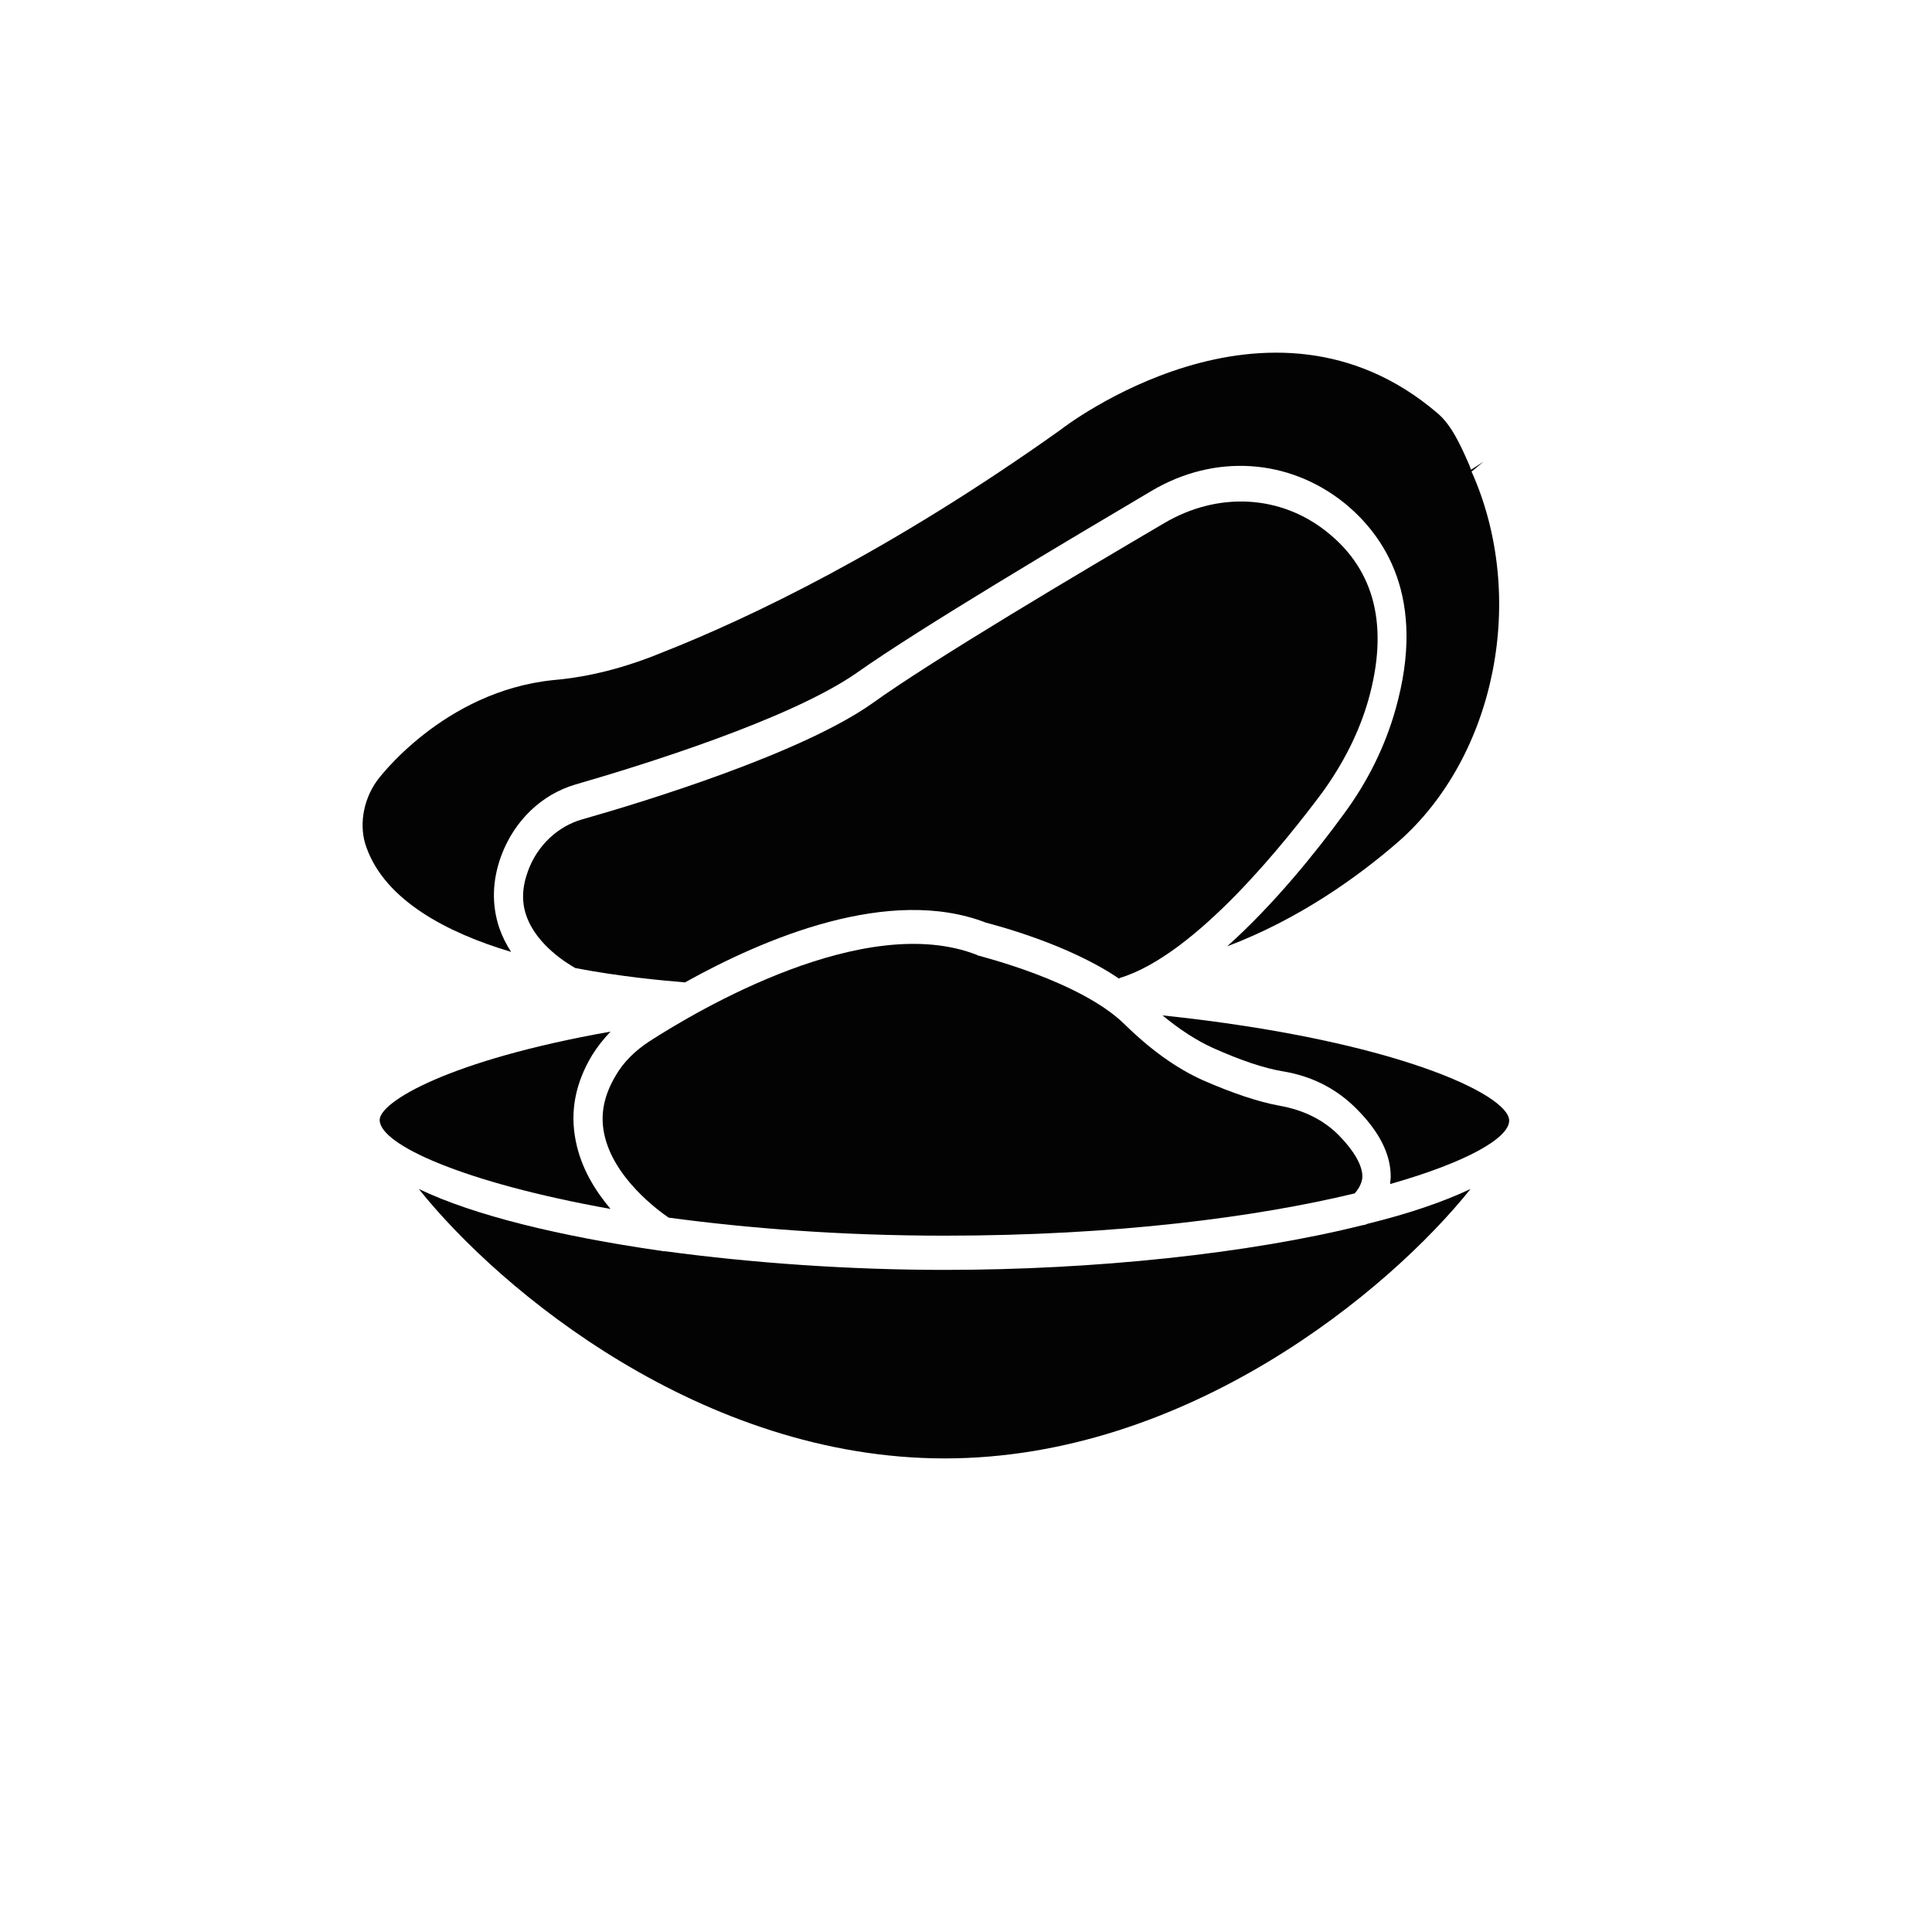
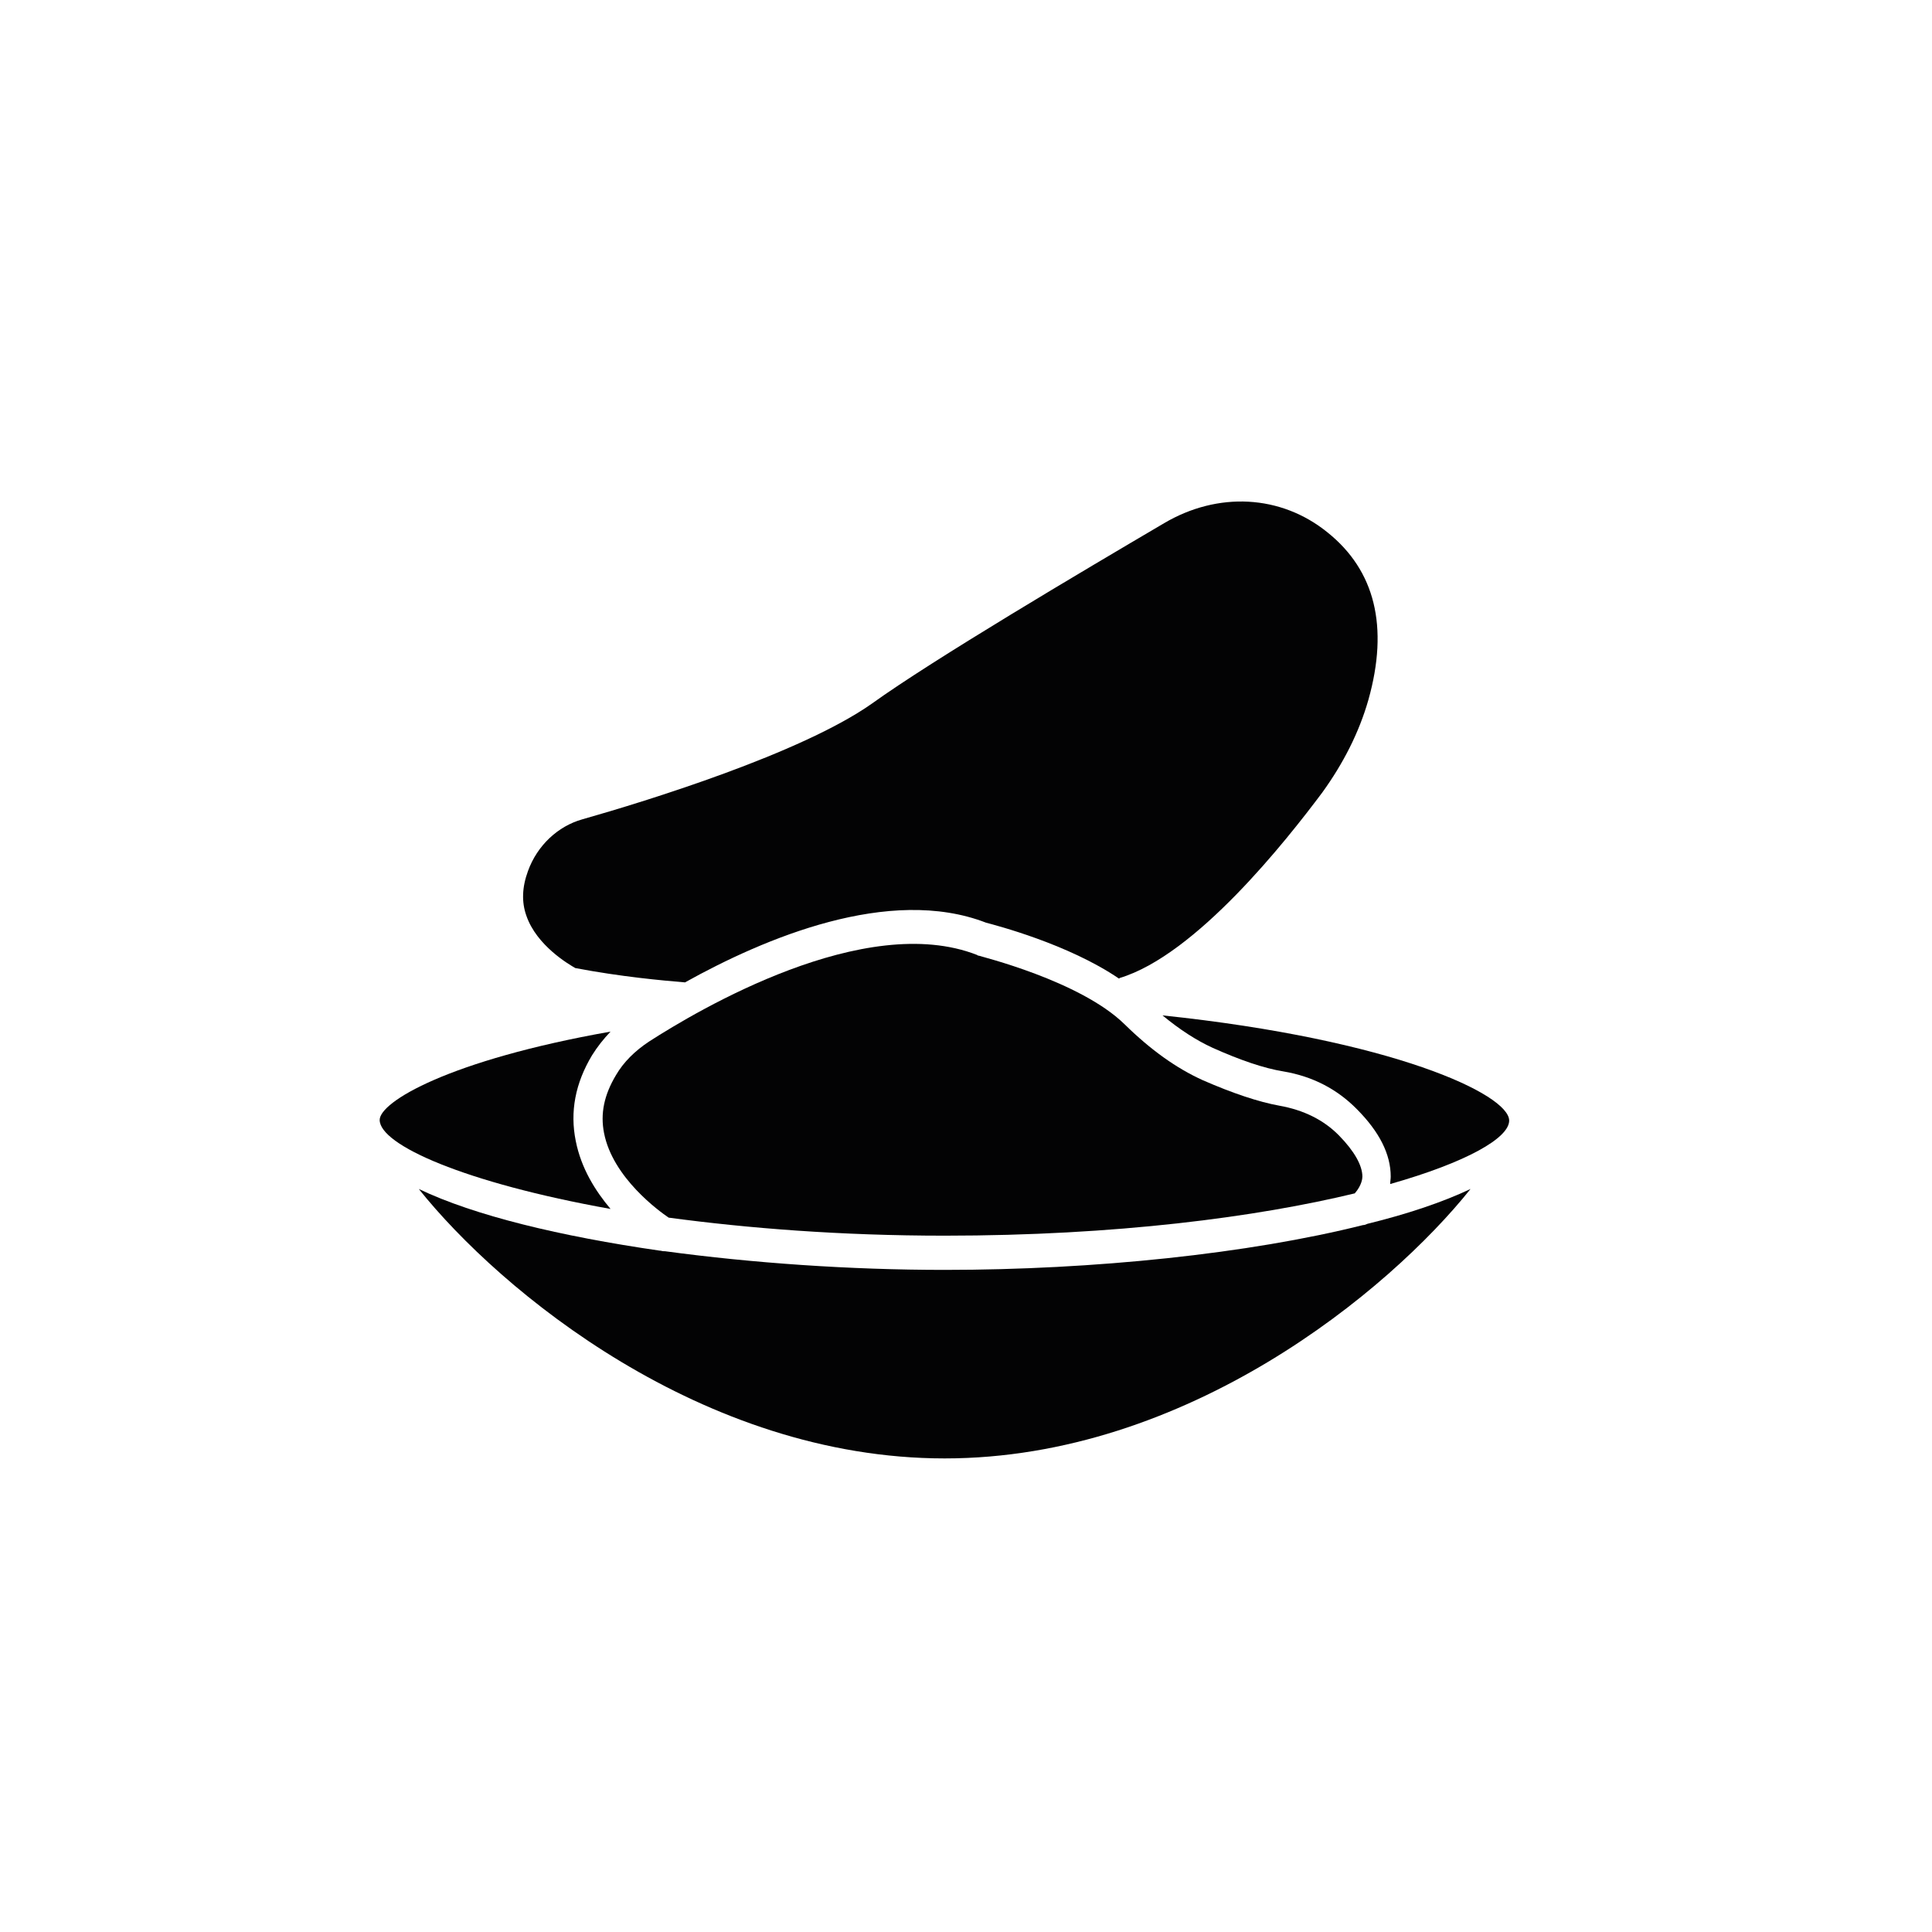
<svg xmlns="http://www.w3.org/2000/svg" xmlns:xlink="http://www.w3.org/1999/xlink" version="1.1" id="katman_1" x="0px" y="0px" width="48px" height="48px" viewBox="0 0 48 48" xml:space="preserve">
  <symbol id="a_2" viewBox="-8.22 -8.04 16.44 16.08">
-     <path fill="#030304" d="M8.22-0.05v1.41H-3.23c0.12,1.14,0.53,2,1.25,2.57C-1.28,4.5-0.28,4.79,1,4.79c1.03,0,2.08-0.15,3.16-0.45 c1.08-0.31,2.19-0.77,3.33-1.39v3.77C6.33,7.15,5.17,7.48,4.02,7.7C2.86,7.92,1.7,8.04,0.55,8.04c-2.77,0-4.93-0.7-6.47-2.11 c-1.53-1.41-2.3-3.38-2.3-5.92c0-2.5,0.75-4.46,2.27-5.89c1.51-1.44,3.58-2.16,6.22-2.16c2.41,0,4.33,0.73,5.78,2.19 C7.49-4.4,8.22-2.47,8.22-0.05L8.22-0.05z M3.19-1.68c0-0.93-0.27-1.67-0.81-2.23C1.83-4.48,1.13-4.77,0.25-4.77 c-0.95,0-1.72,0.27-2.31,0.8s-0.96,1.3-1.11,2.3h6.36V-1.68z" />
+     <path fill="#030304" d="M8.22-0.05v1.41H-3.23c0.12,1.14,0.53,2,1.25,2.57C-1.28,4.5-0.28,4.79,1,4.79c1.03,0,2.08-0.15,3.16-0.45 c1.08-0.31,2.19-0.77,3.33-1.39v3.77C2.86,7.92,1.7,8.04,0.55,8.04c-2.77,0-4.93-0.7-6.47-2.11 c-1.53-1.41-2.3-3.38-2.3-5.92c0-2.5,0.75-4.46,2.27-5.89c1.51-1.44,3.58-2.16,6.22-2.16c2.41,0,4.33,0.73,5.78,2.19 C7.49-4.4,8.22-2.47,8.22-0.05L8.22-0.05z M3.19-1.68c0-0.93-0.27-1.67-0.81-2.23C1.83-4.48,1.13-4.77,0.25-4.77 c-0.95,0-1.72,0.27-2.31,0.8s-0.96,1.3-1.11,2.3h6.36V-1.68z" />
  </symbol>
  <symbol id="b_2" viewBox="-8.41 -8.04 16.82 16.08">
    <path fill="#030304" d="M0.02-4.54c-1.09,0-1.91,0.39-2.48,1.17s-0.86,1.91-0.86,3.38s0.29,2.59,0.86,3.38 c0.57,0.77,1.4,1.16,2.48,1.16c1.06,0,1.88-0.38,2.44-1.16C3.03,2.6,3.32,1.48,3.32,0.01s-0.29-2.6-0.86-3.38 C1.9-4.15,1.09-4.54,0.02-4.54z M0.02-8.04c2.63,0,4.69,0.71,6.17,2.14c1.48,1.42,2.22,3.39,2.22,5.91c0,2.51-0.74,4.48-2.22,5.91 C4.71,7.33,2.66,8.04,0.02,8.04c-2.65,0-4.71-0.71-6.2-2.12c-1.49-1.43-2.23-3.39-2.23-5.91s0.74-4.49,2.23-5.91 S-2.62-8.04,0.02-8.04z" />
  </symbol>
  <symbol id="c_2" viewBox="-6.185 -9.83 12.37 19.66">
    <path fill="#030304" d="M1.135-9.83v4.34h5.05v3.5h-5.05v6.5c0,0.71,0.14,1.19,0.42,1.44s0.84,0.38,1.67,0.38h2.52v3.5h-4.19 c-1.94,0-3.31-0.4-4.12-1.2c-0.8-0.81-1.2-2.18-1.2-4.11v-6.5h-2.42v-3.5h2.42v-4.34h4.9V-9.83z" />
  </symbol>
  <symbol id="d_2" viewBox="-5.69 -7.84 11.38 15.68">
    <path fill="#030304" d="M5.69-3.3c-0.44-0.2-0.87-0.34-1.3-0.44C3.97-3.84,3.55-3.9,3.12-3.9c-1.26,0-2.23,0.41-2.91,1.22 C-0.46-1.87-0.8-0.72-0.8,0.78v7.06h-4.89V-7.47h4.89v2.52c0.62-1,1.34-1.73,2.16-2.19c0.82-0.47,1.8-0.7,2.94-0.7 c0.16,0,0.34,0.01,0.53,0.03C5.02-7.8,5.3-7.77,5.67-7.73L5.69-3.3z" />
  </symbol>
  <symbol id="e_2" viewBox="-7.7 -7.85 15.4 15.7">
    <path fill="#030304" d="M7.7-1.48v9.33H2.77V0.7c0-1.32-0.03-2.23-0.09-2.73S2.51-2.9,2.37-3.14C2.18-3.45,1.92-3.7,1.59-3.88 c-0.32-0.18-0.7-0.27-1.11-0.27c-1.02,0-1.82,0.4-2.41,1.19S-2.8-1.08-2.8,0.31v7.53h-4.9V-7.47h4.89v2.23 c0.74-0.88,1.52-1.54,2.34-1.97c0.83-0.43,1.75-0.64,2.75-0.64c1.77,0,3.11,0.55,4.03,1.64C7.23-5.12,7.7-3.55,7.7-1.48L7.7-1.48z" />
  </symbol>
  <symbol id="f_2" viewBox="-6.76 -8.035 13.52 16.07">
    <path fill="#030304" d="M6.76-7.185v3.98c-0.66-0.46-1.32-0.8-2-1.02c-0.67-0.21-1.36-0.32-2.08-0.32c-1.37,0-2.43,0.4-3.2,1.2 c-0.76,0.79-1.14,1.91-1.14,3.34s0.38,2.54,1.14,3.34c0.77,0.79,1.84,1.19,3.2,1.19c0.76,0,1.48-0.11,2.17-0.33 c0.69-0.22,1.32-0.56,1.91-1v4C6,7.475,5.22,7.675,4.43,7.815c-0.78,0.14-1.57,0.22-2.38,0.22c-2.76,0-4.92-0.71-6.48-2.12 c-1.55-1.42-2.33-3.39-2.33-5.91c0-2.53,0.77-4.5,2.33-5.92c1.56-1.41,3.72-2.12,6.48-2.12c0.8,0,1.59,0.07,2.38,0.22 C5.21-7.685,5.98-7.475,6.76-7.185L6.76-7.185z" />
  </symbol>
  <symbol id="g_2" viewBox="-2.625 -10.2 5.25 20.4">
    <path fill="#030304" d="M-2.625-10.2h5.25v20.4h-5.25V-10.2z" />
  </symbol>
  <symbol id="h_2" viewBox="-8.7 -10.68 17.4 21.36">
    <path fill="#030304" d="M-8.7-10.68h4.89L0.31-0.29l3.5-10.39H8.7L2.27,6.09C1.62,7.78,0.86,8.97,0,9.65 c-0.87,0.69-2,1.03-3.41,1.03h-2.84V7.46h1.53c0.83,0,1.44-0.14,1.81-0.41c0.38-0.26,0.68-0.73,0.89-1.41l0.14-0.42L-8.7-10.68z" />
  </symbol>
  <symbol id="i_2" viewBox="-8.21 -10.835 16.42 21.67">
    <path fill="#030304" d="M-0.07,7.285c1.05,0,1.85-0.38,2.41-1.14c0.55-0.77,0.82-1.88,0.82-3.35c0-1.46-0.28-2.57-0.83-3.33 s-1.35-1.15-2.4-1.15s-1.86,0.39-2.42,1.16s-0.83,1.88-0.83,3.32c0,1.45,0.27,2.56,0.83,3.33C-1.93,6.905-1.12,7.285-0.07,7.285 L-0.07,7.285z M-3.32-2.635c0.68-0.89,1.42-1.54,2.23-1.97c0.82-0.43,1.77-0.64,2.83-0.64c1.89,0,3.45,0.75,4.66,2.25 s1.81,3.43,1.81,5.8c0,2.36-0.61,4.28-1.81,5.78c-1.21,1.5-2.76,2.25-4.66,2.25c-1.06,0-2.01-0.21-2.83-0.62 c-0.81-0.43-1.55-1.1-2.23-1.99v2.22h-4.89v-21.28h4.89C-3.32-10.835-3.32-2.635-3.32-2.635z" />
  </symbol>
  <symbol id="j_2" viewBox="-8.21 -10.83 16.42 21.66">
    <path fill="#030304" d="M3.29-2.63v-8.2h4.92v21.28H3.29V8.23c-0.67,0.9-1.41,1.57-2.22,1.98s-1.76,0.62-2.83,0.62 c-1.89,0-3.43-0.75-4.64-2.25S-8.21,5.15-8.21,2.8c0-2.36,0.6-4.3,1.81-5.8s2.75-2.25,4.64-2.25c1.06,0,2,0.21,2.81,0.64 C1.87-4.17,2.62-3.52,3.29-2.63L3.29-2.63z M0.07,7.29c1.04,0,1.84-0.38,2.39-1.14C3.01,5.38,3.29,4.27,3.29,2.8 c0-1.46-0.28-2.57-0.83-3.33S1.11-1.68,0.07-1.68s-1.84,0.39-2.39,1.16C-2.88,0.24-3.15,1.35-3.15,2.8c0,1.46,0.27,2.57,0.83,3.34 C-1.77,6.91-0.97,7.29,0.07,7.29z" />
  </symbol>
  <symbol id="k_2" viewBox="-7.74 -8.03 15.48 16.06">
    <path fill="#030304" d="M0.27,0.76c-1.02,0-1.79,0.17-2.31,0.52C-2.55,1.62-2.8,2.13-2.8,2.8c0,0.62,0.21,1.12,0.62,1.47 c0.41,0.34,0.99,0.52,1.72,0.52c0.93,0,1.7-0.33,2.33-0.98c0.63-0.67,0.95-1.5,0.95-2.49V0.76H0.27z M7.74-1.09v8.73H2.82V5.38 C2.16,6.31,1.42,6.99,0.6,7.41c-0.82,0.41-1.82,0.62-3,0.62c-1.59,0-2.87-0.46-3.86-1.38c-0.99-0.93-1.48-2.13-1.48-3.61 c0-1.79,0.61-3.1,1.84-3.94c1.24-0.84,3.18-1.27,5.83-1.27h2.89v-0.39c0-0.77-0.31-1.33-0.92-1.69C1.28-4.59,0.33-4.77-0.96-4.77 c-1.05,0-2.03,0.11-2.94,0.31c-0.9,0.21-1.73,0.52-2.5,0.94v-3.73c1.04-0.25,2.09-0.44,3.14-0.58c1.06-0.13,2.12-0.2,3.19-0.2 c2.76,0,4.75,0.55,5.97,1.64C7.12-5.31,7.74-3.54,7.74-1.09L7.74-1.09z" />
  </symbol>
  <symbol id="l_2" viewBox="-4.09 -13.66 8.18 27.32">
    <path fill="#030304" d="M-0.8-7.7h4.89V7.34c0,2.05-0.5,3.62-1.48,4.7s-2.41,1.62-4.28,1.62h-2.42v-3.22h0.86 c0.93,0,1.56-0.21,1.91-0.62C-0.98,9.4-0.8,8.57-0.8,7.34V-7.7z M-0.8-13.66h4.89v4H-0.8V-13.66z" />
  </symbol>
  <symbol id="m_2" viewBox="-8.4 -10.205 16.8 20.41">
    <path fill="#030304" d="M-8.4-10.205h8.73c2.59,0,4.58,0.58,5.97,1.73c1.4,1.15,2.1,2.79,2.1,4.92c0,2.14-0.7,3.78-2.09,4.94 s-3.38,1.74-5.97,1.74h-3.48v7.08H-8.4V-10.205z M-3.15-6.395v5.7h2.92c1.02,0,1.8-0.25,2.36-0.75s0.84-1.2,0.84-2.11 s-0.28-1.62-0.84-2.11c-0.55-0.48-1.34-0.73-2.36-0.73H-3.15z" />
  </symbol>
  <symbol id="n_2" viewBox="-7.7 -7.85 15.4 15.7">
    <path fill="#030304" d="M-7.7,1.49v-9.34h4.92v1.53c0,0.84-0.01,1.88-0.02,3.12c0,1.25,0,2.09,0,2.5c0,1.24,0.03,2.13,0.09,2.67 c0.07,0.54,0.18,0.93,0.33,1.17c0.21,0.32,0.47,0.57,0.8,0.75c0.32,0.17,0.69,0.25,1.11,0.25c1.02,0,1.82-0.39,2.41-1.17 C2.51,2.2,2.8,1.11,2.8-0.29v-7.56h4.9V7.46H2.8V5.24C2.06,6.14,1.28,6.8,0.46,7.23c-0.82,0.41-1.73,0.62-2.73,0.62 c-1.76,0-3.11-0.54-4.03-1.62C-7.23,5.14-7.7,3.57-7.7,1.49L-7.7,1.49z" />
  </symbol>
  <symbol id="o_2" viewBox="-9.14 -10.2 18.28 20.4">
-     <path fill="#030304" d="M-9.14-10.2h5.88l7.42,14v-14h4.98v20.4H3.27l-7.42-14v14h-4.98v-20.4H-9.14z" />
-   </symbol>
+     </symbol>
  <symbol id="p_2" viewBox="-7.7 -10.64 15.4 21.28">
    <path fill="#030304" d="M7.7,1.31v9.33H2.77V3.53c0-1.34-0.03-2.27-0.09-2.77S2.51-0.1,2.37-0.34C2.18-0.66,1.92-0.9,1.59-1.08 c-0.32-0.18-0.7-0.27-1.11-0.27c-1.02,0-1.82,0.4-2.41,1.19C-2.52,0.62-2.8,1.71-2.8,3.11v7.53h-4.9v-21.28h4.89v8.2 c0.74-0.88,1.52-1.54,2.34-1.97c0.83-0.43,1.75-0.64,2.75-0.64c1.77,0,3.11,0.55,4.03,1.64C7.23-2.32,7.7-0.75,7.7,1.31L7.7,1.31z" />
  </symbol>
  <symbol id="q_2" viewBox="-12.32 -7.85 24.64 15.7">
    <path fill="#030304" d="M1.9-4.92c0.61-0.95,1.35-1.67,2.2-2.17s1.79-0.75,2.81-0.75c1.76,0,3.1,0.55,4.02,1.64 c0.93,1.09,1.39,2.66,1.39,4.72v9.33H7.4v-7.98V-0.5c0.01-0.13,0.02-0.32,0.02-0.56c0-1.08-0.16-1.86-0.48-2.34 C6.62-3.89,6.11-4.14,5.4-4.14c-0.93,0-1.65,0.39-2.16,1.16C2.73-2.22,2.47-1.12,2.46,0.33v7.52h-4.92v-7.98 c0-1.7-0.15-2.79-0.44-3.27c-0.29-0.49-0.81-0.73-1.56-0.73c-0.94,0-1.66,0.39-2.17,1.16C-7.14-2.22-7.4-1.13-7.4,0.31v7.53h-4.92 V-7.47h4.92v2.23c0.6-0.86,1.29-1.52,2.06-1.95c0.78-0.44,1.64-0.66,2.58-0.66c1.06,0,2,0.26,2.81,0.77 C0.87-6.57,1.48-5.85,1.9-4.92L1.9-4.92z" />
  </symbol>
  <symbol id="r_2" viewBox="-5.95 -10.64 11.9 21.28">
    <path fill="#030304" d="M5.95-10.64v3.22h-2.7c-0.69,0-1.17,0.12-1.45,0.38C1.52-6.8,1.38-6.36,1.38-5.73v1.06h4.19v3.5H1.38v11.81 h-4.89V-1.17h-2.44v-3.5h2.44v-1.06c0-1.66,0.46-2.9,1.39-3.7s2.37-1.2,4.33-1.2L5.95-10.64z" />
  </symbol>
  <symbol id="s_2" viewBox="-8.21 -10.76 16.42 21.52">
    <path fill="#030304" d="M-3.32,2.71v8.05h-4.89v-21.14h4.89v2.23c0.68-0.88,1.42-1.54,2.23-1.97c0.82-0.43,1.77-0.64,2.83-0.64 c1.89,0,3.45,0.75,4.66,2.25s1.81,3.43,1.81,5.8c0,2.36-0.61,4.28-1.81,5.78c-1.21,1.5-2.76,2.25-4.66,2.25 c-1.06,0-2.01-0.21-2.83-0.62C-1.9,4.27-2.64,3.61-3.32,2.71L-3.32,2.71z M-0.07-7.2c-1.05,0-1.86,0.39-2.42,1.16 c-0.55,0.77-0.83,1.88-0.83,3.33s0.27,2.56,0.83,3.33s1.37,1.16,2.42,1.16S1.78,1.4,2.34,0.64C2.89-0.13,3.17-1.24,3.17-2.7 S2.89-5.27,2.34-6.03C1.78-6.81,0.98-7.2-0.07-7.2L-0.07-7.2z" />
  </symbol>
  <symbol id="t_2" viewBox="-9.6 -10.2 19.2 20.4">
    <path fill="#030304" d="M-4.35-6.23V6.22h1.89c2.16,0,3.8-0.53,4.94-1.59c1.13-1.06,1.7-2.61,1.7-4.66c0-2.02-0.57-3.55-1.7-4.61 S-0.3-6.23-2.46-6.23H-4.35z M-9.6-10.2h5.55c3.09,0,5.4,0.22,6.92,0.66c1.52,0.43,2.82,1.18,3.9,2.24 C7.73-6.38,8.44-5.32,8.9-4.11c0.47,1.2,0.7,2.56,0.7,4.08c0,1.54-0.23,2.92-0.7,4.12C8.44,5.3,7.73,6.37,6.77,7.3 c-1.09,1.05-2.4,1.8-3.93,2.25C1.3,9.98-0.99,10.2-4.05,10.2H-9.6V-10.2z" />
  </symbol>
  <symbol id="u_2" viewBox="-8.69 -10.58 17.38 21.16">
    <path fill="#030304" d="M8.69,9.07c-0.97,0.5-1.98,0.88-3.03,1.12c-1.04,0.26-2.14,0.39-3.28,0.39c-3.4,0-6.09-0.95-8.08-2.84 c-2-1.9-2.99-4.48-2.99-7.73c0-3.26,0.99-5.84,2.98-7.73c1.99-1.91,4.68-2.86,8.08-2.86c1.14,0,2.24,0.13,3.28,0.39 C6.7-9.94,7.71-9.57,8.68-9.07v4.22C7.71-5.51,6.74-5.99,5.8-6.3c-0.95-0.31-1.95-0.47-3-0.47c-1.87,0-3.35,0.61-4.42,1.81 S-3.23-2.1-3.23,0.01s0.54,3.76,1.61,4.97c1.07,1.2,2.55,1.8,4.42,1.8c1.05,0,2.05-0.15,3-0.45c0.95-0.31,1.91-0.8,2.89-1.47 C8.69,4.86,8.69,9.07,8.69,9.07z" />
  </symbol>
  <path display="none" fill="#020203" d="M26.105,38.487" />
  <path display="none" fill="#020203" d="M26.096,38.048l-0.014-0.156h0.009C26.093,37.945,26.095,37.996,26.096,38.048z" />
  <g display="none">
    <g display="inline">
      <g>
        <path fill="#FFFFFF" d="M24.414,22.361c-0.011,0.349-0.02,1.039-0.024,1.892c0.338,4.983,1.345,12.557,0.955,15.02 c-0.427,2.702-2.497,3.38-3.024,0c-0.385-2.465,0.621-10.047,0.957-15.03c-0.004-0.849-0.013-1.536-0.024-1.883 c-0.028-0.874-0.105-1.048-0.246-1.296c-0.182-0.321-0.392-0.625-0.624-0.912c-0.312-0.385-0.624-0.847-0.74-1.692 c-0.173-1.254,0.172-4.155,0.422-6.977c0.248-2.822,0.267-2.293,0.267-1.901c0,0.392-0.037,7.33,0.02,7.703 c0.057,0.372,0.575,0.293,0.613,0c0.039-0.295,0.057-0.53,0.154-2.038c0.095-1.51,0.172-5.998,0.249-5.979 c0.076,0.019,0.182,7.693,0.191,8.056c0.009,0.326,0.218,0.279,0.272,0.279h0.009c0.054,0,0.259,0.046,0.267-0.279 c0.009-0.363,0.129-8.037,0.204-8.057c0.078-0.019,0.14,4.47,0.236,5.979c0.096,1.508,0.115,1.743,0.153,2.038 c0.038,0.293,0.556,0.372,0.614,0c0.058-0.373,0.019-7.31,0.019-7.703c0-0.392,0.019-0.921,0.268,1.901 c0.249,2.822,0.595,5.723,0.421,6.977c-0.114,0.837-0.432,1.31-0.74,1.693c-0.23,0.286-0.44,0.589-0.622,0.909 C24.52,21.311,24.442,21.484,24.414,22.361z" />
      </g>
    </g>
    <g display="inline">
      <g>
        <path fill="#FFFFFF" d="M11.229,22.961h-0.005c0.217,4.852,1.454,13.625,1.029,16.313c-0.427,2.702-2.497,3.38-3.025,0 c-0.42-2.688,0.815-11.46,1.031-16.313h-0.005c0.069-1.132,0.062-2.249-0.723-2.736c-1.073-0.667-2.491-2.116-2.069-5.057 c0.421-2.939,1.814-4.233,2.306-4.696c0.411-0.386,0.841-0.512,0.974-0.507c0.132-0.005,0.564,0.12,0.974,0.507 c0.491,0.463,1.885,1.757,2.306,4.696c0.423,2.94-0.996,4.39-2.069,5.057C11.165,20.712,11.16,21.828,11.229,22.961z" />
      </g>
    </g>
    <path display="inline" fill="#FFFFFF" d="M19.781,21.65c-0.003,0.489-0.133,0.959-0.367,1.369c-0.235,0.41-0.574,0.758-0.993,1.003 c-0.281,0.165-0.442,0.48-0.413,0.808l1.081,12.034l0,0c0.009,0.103,0.015,0.206,0.017,0.309c0.002,0.082,0.003,0.162,0.004,0.242 c0.012,0.764-0.012,1.399-0.085,1.858c-0.427,2.703-2.496,3.38-3.024,0c-0.072-0.459-0.095-1.095-0.083-1.858h-0.003V6.809 c0-0.285,0.307-0.464,0.549-0.318c0.571,0.345,1.506,1.191,2.392,3.244c0.08,0.185,0.157,0.458,0.222,0.727 c0.114,0.476,0.191,0.96,0.241,1.447C19.734,15.952,19.79,19.641,19.781,21.65z" />
    <path display="inline" fill="#FFFFFF" d="M25.023,22.361c0.027-0.877,0.106-1.049,0.247-1.298c0.182-0.32,0.392-0.623,0.622-0.909 c0.308-0.383,0.626-0.856,0.74-1.693c0.136-0.981-0.046-2.97-0.251-5.14c5.693,0.594,10.133,5.451,10.133,11.355 c0,6.038-4.643,10.98-10.521,11.388c-0.173-3.395-0.753-8.261-0.994-11.811C25.003,23.4,25.012,22.709,25.023,22.361z" />
    <path display="inline" fill="none" d="M25.023,22.361c0.027-0.877,0.106-1.049,0.247-1.298c0.182-0.32,0.392-0.623,0.622-0.909 c0.308-0.383,0.626-0.856,0.74-1.693c0.155-1.119-0.103-3.552-0.338-6.068c6.237,0.556,11.128,5.843,11.128,12.283 c0,6.531-5.029,11.875-11.392,12.304c-0.098-3.385-0.767-8.843-1.031-12.727C25.003,23.4,25.012,22.709,25.023,22.361z" />
    <path display="inline" fill="#FFFFFF" d="M26.03,36.98c6.362-0.429,11.392-5.773,11.392-12.304c0-6.44-4.891-11.727-11.128-12.283 c-0.028-0.303-0.056-0.606-0.083-0.909c-0.097-1.095-0.159-1.686-0.198-1.975l-0.036-0.369c8.152,0.406,14.639,7.207,14.639,15.537 c0,8.421-6.629,15.278-14.906,15.547c0.105-0.279,0.189-0.597,0.244-0.95C26.04,38.73,26.058,37.938,26.03,36.98z" />
  </g>
  <g id="hands-7_00000164515501908708491940000000587638353351220907_" display="none">
    <path display="inline" fill="#020203" d="M11.458,24.468c1.528-1.563,8.388-7.833,8.63-8.107c0.422,0.4,1.535,1.374,2.096,1.929 c3.641,3.61,8.08-0.834,4.805-4.081c-0.609-0.604-2.263-2.269-2.263-2.269c2.869-2.625,7.427-2.741,10.726-0.778 c2.76,1.585,4.362,4.527,4.324,7.718c0.035,3.633-2.32,6.356-4.828,8.983c-0.118-0.139-0.23-0.306-0.362-0.427 c-0.809-0.727-1.993-2.244-3.151-2.211c-0.746,0.021-1.394,0.352-1.911,0.841c-1.802,1.704-6.483,6.074-8.683,8.136 c-1.752,1.693-4.506-1.232-2.709-2.843c0,0.001,6.152-5.738,6.153-5.738c0.534-0.487-0.136-1.168-0.637-0.679 c0,0-6.219,5.799-6.219,5.799c-1.745,1.682-4.481-1.22-2.682-2.826c0,0,6.039-5.631,6.039-5.631c0.54-0.562-0.125-1.124-0.633-0.57 c-0.002,0-5.959,5.522-5.961,5.522C12.253,29.01,9.585,26.353,11.458,24.468z" />
    <path display="inline" fill="#020203" d="M24.263,34.124l1.589,1.493c1.368,1.313-0.772,3.544-2.17,2.261l-1.589-1.493 C20.706,34.944,22.963,32.835,24.263,34.124z" />
    <path display="inline" fill="#020203" d="M24.799,33.849c-1.365-1.314,0.775-3.543,2.172-2.258l1.586,1.492 c1.377,1.286-0.797,3.553-2.169,2.258l-1.587-1.491L24.799,33.849z" />
    <path display="inline" fill="#020203" d="M27.495,31.305c-1.364-1.315,0.776-3.54,2.172-2.256l1.592,1.5 c1.365,1.314-0.773,3.541-2.17,2.257l-1.593-1.499L27.495,31.305z" />
    <path display="inline" fill="#020203" d="M30.218,28.681c-1.328-1.358,0.852-3.524,2.225-2.211l1.563,1.544 c1.327,1.353-0.84,3.525-2.221,2.212l-1.565-1.543L30.218,28.681z" />
    <path display="inline" fill="#020203" d="M9.001,14.979c1.578-3.718,5.889-5.727,9.829-5.142c1.607,0.173,3.182,0.785,4.532,1.926 c1.497,1.35,2.471,2.45,3.197,3.251c1.924,2.123-0.709,5.406-3.623,2.792c-0.973-0.873-2.014-1.795-2.735-2.474l-9.921,9.205 C8.195,21.61,7.56,18.219,9.001,14.979z" />
  </g>
  <g display="none">
    <path display="inline" fill="#FFFFFF" d="M31.212,10.121c-0.6-0.303-1.226-0.57-1.861-0.793l-0.784,2.177 c0.538,0.189,1.068,0.415,1.577,0.672L31.212,10.121z" />
    <path display="inline" fill="#FFFFFF" d="M35.205,13.023c-0.471-0.475-0.979-0.923-1.508-1.333l-1.444,1.818 c0.449,0.348,0.88,0.728,1.28,1.132L35.205,13.023z" />
    <path display="inline" fill="#FFFFFF" d="M35.961,18.034l2.103-1.014c-0.295-0.596-0.633-1.18-1.005-1.733l-1.952,1.276 C35.423,17.032,35.71,17.527,35.961,18.034z" />
    <path display="inline" fill="#FFFFFF" d="M37.172,22.008l2.321-0.299c-0.087-0.659-0.22-1.319-0.394-1.961l-2.261,0.598 C36.985,20.89,37.098,21.449,37.172,22.008z" />
    <path display="inline" fill="#FFFFFF" d="M38.427,24.548l-1.168-0.085l-0.003,0.053c-0.035,0.553-0.107,1.107-0.212,1.647 l2.299,0.437c0.127-0.649,0.211-1.315,0.252-1.978l0.002-0.07L38.427,24.548z" />
    <path display="inline" fill="#FFFFFF" d="M21.931,10.948l-0.398-2.277c-0.664,0.113-1.327,0.271-1.969,0.469l0.699,2.205 C20.807,11.178,21.368,11.044,21.931,10.948z" />
    <path display="inline" fill="#FFFFFF" d="M26.141,10.906l0.348-2.285c-0.456-0.068-0.922-0.116-1.384-0.144 c-0.209-0.012-0.421-0.021-0.631-0.025l-0.047,2.31c0.178,0.004,0.359,0.011,0.537,0.021 C25.357,10.808,25.753,10.849,26.141,10.906z" />
    <path display="inline" fill="#FFFFFF" d="M37.16,29.846c-0.557-0.324-1.275-0.14-1.602,0.41c-2.349,3.941-6.681,6.389-11.308,6.389 c-7.228,0-13.109-5.805-13.109-12.94c0-2.571,0.778-5.079,2.214-7.197l2.445,2.05l0.8-7.476l-7.117,2.18l2.078,1.742 C9.773,17.546,8.8,20.587,8.8,23.705c0,8.409,6.931,15.25,15.45,15.25c2.74,0,5.433-0.718,7.786-2.076 c2.283-1.317,4.198-3.202,5.539-5.452C37.903,30.878,37.717,30.169,37.16,29.846z" />
    <path display="inline" fill="#FFFFFF" d="M28.326,29.515c0.23,0.234,0.535,0.351,0.841,0.351c0.293,0,0.587-0.108,0.815-0.326 c0.464-0.444,0.476-1.175,0.026-1.634l-4.596-4.681l-0.185-8.443c-0.014-0.629-0.535-1.13-1.17-1.13c-0.009,0-0.017,0-0.026,0 c-0.646,0.014-1.159,0.542-1.145,1.18l0.205,9.349L28.326,29.515z" />
  </g>
  <g display="none">
    <g display="inline">
      <polygon fill="#020203" points="24.861,13.403 26.85,10.508 27.517,10.599 25.48,13.627 " />
      <polygon fill="#020203" points="26.923,14.161 29.03,11.138 29.697,11.228 27.542,14.385 " />
      <polygon fill="#020203" points="29.04,15.46 30.482,11.569 31.15,11.66 29.701,15.598 " />
      <polygon fill="#020203" points="26.917,14.229 27.555,10.567 28.223,10.658 27.535,14.453 " />
      <polygon fill="#020203" points="30.452,13.356 28.335,13.178 28.374,12.769 30.491,12.946 " />
      <polygon fill="#020203" points="33.716,19.675 34.147,19.83 36.966,12.602 36.535,12.448 " />
      <path fill="#020203" d="M33.85,20.725c-0.049,0.144-0.209,0.225-0.358,0.178l0,0c-0.149-0.046-0.23-0.2-0.182-0.345l0.154-0.457 c0.049-0.144,0.209-0.223,0.358-0.177l0,0c0.149,0.046,0.23,0.201,0.181,0.345L33.85,20.725z" />
      <polygon fill="#020203" points="35.946,19.793 36.377,19.949 39.196,12.72 38.764,12.566 " />
      <path fill="#020203" d="M36.08,20.844c-0.049,0.144-0.209,0.224-0.358,0.178l0,0c-0.148-0.046-0.23-0.2-0.181-0.345l0.154-0.457 c0.049-0.144,0.209-0.223,0.358-0.177l0,0c0.149,0.046,0.23,0.2,0.181,0.344L36.08,20.844z" />
      <path fill="#020203" d="M21.958,14.734c0,0,1.146-1.547,1.303-1.706c0.158-0.159,0.203-0.258,0.383-0.277 c0.18-0.019,0.311,0.095,0.686,0.264c0.374,0.169,3.811,1.42,3.911,1.497c0.099,0.077,0.143,0.356,0.06,0.486 c-0.084,0.131-0.313,0.282-0.313,0.282l-0.529-0.045c0,0,0.226-0.117,0.277-0.284c0.053-0.168,0.088-0.165-0.05-0.211 c-0.138-0.047-1.033-0.362-1.033-0.362l-0.566,0.701l-0.636-0.053l0.615-0.834l-0.923-0.387l-0.962,1.115l-0.635-0.053 l0.939-1.255l-0.76-0.236l-1.127,1.351L21.958,14.734z" />
      <path fill="#020203" d="M23.687,11.207c0,0,1.278-0.34,2.741-0.011c1.039,0.234,4.077,0.514,4.548,0.794 c0.471,0.281,0.731,0.165,0.818,0c0.087-0.165,0.159-0.537-0.04-0.691c-0.199-0.154-4.436-1.954-5.212-2.019 c-0.776-0.065-1.303,0.235-1.532,0.388c-0.229,0.152-0.772,0.623-1.052,0.943C23.678,10.931,23.495,10.984,23.687,11.207z" />
      <g>
        <g>
          <path fill="#020203" d="M16.35,17.19c-0.321,0.038-0.638,0.111-0.914,0.24c-0.529,0.249-1.735,2.126-1.735,2.126l3.682,0.231 l-0.823-2.572L16.35,17.19z" />
-           <polygon fill="#020203" points="21.445,17.83 17.686,17.343 18.485,19.855 21.904,20.07 " />
        </g>
        <path fill="#020203" d="M29.361,15.81c-0.446-0.175-7.818-0.827-7.924-0.835c-0.36-0.03-0.584,0.448-0.785,0.56 c-0.202,0.113-0.202,0.113-0.642,0.215c-0.476,0.11-0.943,0.59-1.259,0.988c5.937,0.74,10.536,1.457,11.212,1.669 C29.82,18.05,29.946,16.04,29.361,15.81z" />
        <g>
          <path fill="#020203" d="M30.048,19.18c-0.184-0.052-0.366-0.095-0.503-0.121c-0.629-0.121-2.063-0.379-2.063-0.379l0.078,1.744 l2.478,0.155C30.038,20.579,30.066,19.815,30.048,19.18z" />
          <polygon fill="#020203" points="22.462,17.984 22.789,20.112 26.645,20.367 26.5,18.528 " />
        </g>
        <path fill="#020203" d="M31.64,19.172c-0.257-0.387-1.024-0.561-1.677-0.767c0.05,0.125,0.074,0.431,0.085,0.774 c0.333,0.093,0.673,0.218,0.776,0.337c0.16,0.185,0.182,0.325,0.166,0.496c-0.016,0.17-0.021,0.583-0.021,0.583l0.741,0.062 c0,0,0.075-0.407,0.091-0.577C31.818,19.91,31.857,19.501,31.64,19.172z" />
        <path fill="#020203" d="M18.324,17.425c0,0,0.183-0.383,0.426-0.688c-1.932-0.241-4.005-0.483-6.132-0.712 c-2.644-0.285-5.729-0.721-6.227-0.728c-0.497-0.007-0.527,0.042-0.621,0.276c-0.077,0.191-0.012,0.393,0.267,0.451 c0.279,0.058,0.77,0.133,0.77,0.133l1.303,3.054l0.852,0.051L7.83,16.243l3.696,0.413l1.006,2.837l0.905,0.077l-0.747-2.815 L18.324,17.425z" />
      </g>
      <g>
        <path fill="#020203" d="M40.838,21.873c-0.022-0.139-0.101-0.422-0.242-0.433c-0.141-0.012-1.084-0.194-1.232-0.138 c-0.148,0.057-0.963,1.743-0.963,1.743l1.053,0.088c0.263,0.022,0.456,0.247,0.432,0.5c-0.025,0.255-0.258,0.444-0.522,0.421 l-1.362-0.114l-0.605,1.358l0.784,0.136l0.019,0.174l-0.514,0.163l-0.048,0.856l1.618-0.174l0.442-0.892l1.026-0.67l0.107-1.849 c0,0,0.248-0.359,0.278-0.666C41.139,22.07,40.86,22.012,40.838,21.873z" />
      </g>
    </g>
    <path display="inline" fill="#020203" d="M33.094,32.671c-4.016,0.421-4.874-1.469-4.874-1.469s-0.437,1.703-4.588,1.703 c-4.152,0-5.1-1.797-5.1-1.797s-1.252,1.919-4.546,1.563c-3.606-0.39-4.326-2.756-4.326-2.756c1.457,1.066,2.135,1.266,4.307,1.367 c2.692,0.125,4.63-1.785,4.63-1.785s0.95,1.785,5.102,1.785c4.151,0,4.45-1.785,4.45-1.785s1.246,1.785,4.927,1.785 c2.034,0,2.946-0.2,3.713-1.399C36.788,29.882,36.817,32.281,33.094,32.671z" />
    <path display="inline" fill="#020203" d="M33.758,27.137c1.426,0.073,1.696-0.106,2.027-0.344c0.385-0.278,1.361-2.094,1.845-3.183 c0.146-0.329,0.484-1.05,0.484-1.05s0.161-0.187-0.081-0.488c-0.17-0.211-0.722-0.341-1.21-0.45c-0.487-0.11-1.946-0.236-2.823-0.3 c-0.956-0.071-25.434-1.47-26.531-1.545c-1.012-0.069-1.142-0.095-1.617-0.031c-0.488,0.065-0.55,0.366-0.531,0.539 c0.019,0.174,0.196,0.189,0.507,0.284c0.311,0.094,1.73,1.083,2.453,1.857c1.282,1.372,2.21,2.611,3.702,3.811 c1.15,0.901,2.131,1.013,2.944,1.013c0.927,0,1.722-0.181,2.46-0.933c0.737,0.655,1.687,0.897,2.575,0.897 c0.87,0,1.63-0.194,2.33-0.897c0.737,0.655,1.275,0.85,2.63,0.86c1.356,0.009,1.441-0.193,2.122-0.896 c0.699,0.605,1.759,0.8,2.571,0.8c0.927,0,1.341-0.156,2.078-0.907C31.692,26.173,32.306,27.061,33.758,27.137z" />
  </g>
  <g display="none">
    <path display="inline" fill="none" stroke="#232831" stroke-width="14" stroke-linecap="round" stroke-linejoin="round" stroke-miterlimit="10" d=" M29.498,20.953c0-0.005,0.005-0.01,0.005-0.015c0.299-0.783,0.222-1.706,0.83-2.289c0.335-0.324,1.144-1.062,1.974-1.81 c0.721-0.648,1.458-1.312,1.917-1.721c1.541-1.381,2.968-2.683,4.493-3.98c0.392-0.339,0.799-0.693,0.974-1.182 c0.17-0.484-0.046-1.157-0.551-1.646c-0.505-0.489-1.201-0.698-1.701-0.534c-0.505,0.17-0.871,0.564-1.221,0.943 c-1.34,1.476-2.685,2.858-4.112,4.349c-0.747,0.783-2.314,2.419-3.19,3.312c-0.191,0.19-0.35,0.349-0.459,0.454 c-0.603,0.589-1.556,0.514-2.365,0.803c-1.304,0.464-2.52,1.232-3.215,2.384c-0.206,0.339-0.356,0.718-0.438,1.112" />
    <path display="inline" fill="none" stroke="#232831" stroke-width="14" stroke-linecap="round" stroke-linejoin="round" stroke-miterlimit="10" d=" M34.141,15.192c3.416,0.818,5.606,2.085,5.606,3.501c0,2.479-6.689,4.489-14.944,4.489S9.86,21.172,9.86,18.693 s6.689-4.489,14.944-4.489c2.082,0,4.066,0.13,5.869,0.359" />
    <path display="inline" fill="none" stroke="#232831" stroke-width="14" stroke-linecap="round" stroke-linejoin="round" stroke-miterlimit="10" d=" M36.657,18.15c-0.465-0.231-1.102-0.488-1.953-0.739h-0.005" />
    <path display="inline" fill="none" stroke="#232831" stroke-width="14" stroke-linecap="round" stroke-linejoin="round" stroke-miterlimit="10" d=" M31.71,20.658c1.115-0.188,2.077-0.412,2.886-0.647" />
-     <path display="inline" fill="none" stroke="#232831" stroke-width="14" stroke-linecap="round" stroke-linejoin="round" stroke-miterlimit="10" d=" M14.498,19.85c1.335,0.429,3.174,0.843,5.498,1.092" />
    <path display="inline" fill="none" stroke="#232831" stroke-width="14" stroke-linecap="round" stroke-linejoin="round" stroke-miterlimit="10" d=" M24.335,16.204H24.33c-4.465,0.04-7.754,0.663-9.832,1.333" />
    <path display="inline" fill="none" stroke="#232831" stroke-width="14" stroke-linecap="round" stroke-linejoin="round" stroke-miterlimit="10" d=" M20.084,31.032c-0.995-0.274-1.948-0.628-2.855-1.072c-4.282-2.07-7.369-5.95-7.369-11.117c0-0.05,0-0.1,0-0.15 c0-2.479,6.689-4.489,14.944-4.489c2.082,0,4.066,0.13,5.869,0.359" />
    <path display="inline" fill="none" stroke="#232831" stroke-width="14" stroke-linecap="round" stroke-linejoin="round" stroke-miterlimit="10" d=" M34.141,15.192c3.416,0.818,5.606,2.085,5.606,3.501c0.062,5.247-3.051,9.177-7.369,11.266c-0.907,0.444-1.865,0.803-2.86,1.072 h-0.005" />
    <path display="inline" fill="none" stroke="#232831" stroke-width="14" stroke-linecap="round" stroke-linejoin="round" stroke-miterlimit="10" d=" M17.229,29.96l1.015,1.97c0.252,0.489,0.706,0.858,1.247,1.022c1.685,0.504,3.489,0.703,5.313,0.703 c1.824,0,3.628-0.199,5.313-0.703c0.541-0.165,0.995-0.534,1.247-1.022l1.015-1.97" />
    <line display="inline" fill="none" stroke="#232831" stroke-width="14" stroke-linecap="round" stroke-linejoin="round" stroke-miterlimit="10" x1="19.136" y1="18.693" x2="21.197" y2="18.693" />
  </g>
  <path display="none" fill="#FFFFFF" d="M27.079,15.144c0.078-0.72,0.345-0.992,0.758-1.535c0.77-1.011,0.109-1.182-0.425-1.987 c-0.292-0.44-0.41-0.995-0.28-1.519c0.182-0.734,1.071-1.098,1.15-1.832c0.075-0.697,1.145-0.702,1.069,0 c-0.078,0.72-0.345,0.992-0.758,1.534c-0.77,1.01-0.109,1.182,0.425,1.986c0.292,0.44,0.41,0.995,0.28,1.519 c-0.182,0.734-1.071,1.099-1.15,1.834C28.073,15.841,27.004,15.847,27.079,15.144z M30.789,15.144c0.08-0.735,0.969-1.1,1.15-1.834 c0.13-0.524,0.012-1.079-0.28-1.519c-0.534-0.805-1.195-0.976-0.425-1.986c0.413-0.542,0.68-0.814,0.758-1.534 c0.076-0.702-0.994-0.697-1.069,0c-0.079,0.734-0.968,1.099-1.15,1.832c-0.13,0.524-0.012,1.079,0.28,1.519 c0.534,0.805,1.195,0.976,0.425,1.987c-0.413,0.542-0.68,0.815-0.758,1.535C29.644,15.847,30.714,15.841,30.789,15.144z M33.429,15.144c0.08-0.735,0.969-1.1,1.15-1.834c0.13-0.524,0.012-1.079-0.28-1.519c-0.534-0.805-1.196-0.976-0.425-1.986 c0.413-0.542,0.68-0.814,0.758-1.534c0.076-0.702-0.994-0.697-1.07,0c-0.079,0.734-0.968,1.099-1.15,1.832 c-0.13,0.524-0.012,1.079,0.28,1.519c0.534,0.805,1.195,0.976,0.425,1.987c-0.413,0.542-0.68,0.815-0.758,1.535 C32.284,15.847,33.354,15.841,33.429,15.144z M38.334,25.714l0,0.002c-0.478,3.994-3.298,7.345-7.565,9.035v2.673 c0,0.72-0.57,1.306-1.27,1.306H18.671c-0.7,0-1.27-0.586-1.27-1.306v-3.003c-4.31-1.845-7.13-5.076-7.565-8.705 c-0.047-0.408,0.078-0.818,0.344-1.126c0.268-0.311,0.653-0.489,1.055-0.489h25.698c0.402,0,0.787,0.178,1.056,0.489 C38.255,24.898,38.381,25.308,38.334,25.714z M29.699,35.136c-0.208,0.065-0.419,0.126-0.631,0.183 c-0.062,0.017-0.126,0.031-0.188,0.047c-0.158,0.04-0.316,0.079-0.476,0.115c-0.084,0.019-0.17,0.035-0.255,0.053 c-0.14,0.029-0.281,0.057-0.423,0.082c-0.091,0.016-0.183,0.031-0.275,0.046c-0.138,0.022-0.277,0.043-0.417,0.062 c-0.094,0.013-0.187,0.025-0.281,0.036c-0.143,0.017-0.287,0.032-0.431,0.045c-0.091,0.009-0.181,0.018-0.273,0.025 c-0.158,0.012-0.318,0.022-0.478,0.03c-0.078,0.004-0.155,0.01-0.233,0.013c-0.238,0.009-0.478,0.015-0.719,0.015 c-0.28,0-0.56-0.007-0.84-0.02c-0.092-0.004-0.183-0.012-0.274-0.017c-0.189-0.011-0.377-0.023-0.565-0.04 c-0.108-0.01-0.216-0.023-0.325-0.034c-0.171-0.019-0.342-0.038-0.512-0.061c-0.114-0.015-0.227-0.033-0.341-0.05 c-0.165-0.025-0.329-0.053-0.493-0.082c-0.114-0.021-0.228-0.043-0.342-0.065c-0.163-0.033-0.326-0.068-0.488-0.106 c-0.111-0.025-0.222-0.051-0.332-0.078c-0.167-0.042-0.332-0.087-0.496-0.132c-0.103-0.029-0.207-0.056-0.309-0.087 c-0.181-0.054-0.359-0.112-0.538-0.171c-0.084-0.028-0.168-0.054-0.251-0.082c-0.015-0.005-0.03-0.009-0.044-0.015v2.581 c0,0.114,0.09,0.206,0.201,0.206h10.828c0.11,0,0.2-0.092,0.2-0.206V35.136z M37.272,25.583c0.015-0.129-0.045-0.22-0.082-0.263 c-0.039-0.045-0.123-0.119-0.256-0.119H11.236c-0.133,0-0.217,0.075-0.256,0.119c-0.037,0.043-0.097,0.134-0.082,0.264 c0.391,3.266,3.163,6.317,7.233,7.96c1.512,0.61,3.152,1.004,4.818,1.163c0.555,0.053,1.114,0.08,1.671,0.08 c1.931,0,3.759-0.313,5.434-0.93C34.133,32.359,36.831,29.266,37.272,25.583z M9.887,13.666c-0.263-0.39-0.304-0.882-0.11-1.316 c0.198-0.442,0.596-0.735,1.065-0.784c2.682-0.282,9.445-0.329,14.332,5.29h10.085c0.285,0,0.556,0.126,0.745,0.346 c0.189,0.221,0.277,0.515,0.241,0.808c-0.163,1.319-1.14,5.627-6.873,5.679c-0.027,0-0.054,0-0.081,0 c-3.384,0-4.738-1.939-6.048-3.815c-1.345-1.926-2.616-3.745-6.149-3.795C12.44,16.014,10.606,14.731,9.887,13.666z M10.766,13.039 c0.471,0.698,1.922,1.879,6.343,1.941c4.072,0.057,5.629,2.287,7.003,4.253c1.267,1.815,2.357,3.386,5.25,3.356 c4.641-0.042,5.61-3.186,5.81-4.633H25.138c-0.282,0-0.552-0.125-0.742-0.344c-3.697-4.268-8.577-5.045-11.637-5.045 c-0.715,0-1.331,0.042-1.809,0.093c-0.128,0.013-0.184,0.109-0.202,0.15C10.728,12.855,10.703,12.946,10.766,13.039z M24.073,31.203 c-1.616-0.062-3.221-0.399-4.674-0.985c-0.624-0.255-1.21-0.548-1.748-0.88c-0.183-0.112-0.41-0.109-0.585,0.017l-0.003,0.002 c-0.314,0.226-0.305,0.714,0.024,0.917c0.593,0.366,1.238,0.69,1.922,0.966c1.564,0.631,3.29,0.994,5.028,1.061 c0.305,0.012,0.56-0.236,0.56-0.55C24.597,31.453,24.364,31.214,24.073,31.203z" />
  <g>
    <path fill="#030304" d="M33.862,30.437c-2.834,0.711-6.681,1.113-10.392,1.113c-2.362,0-4.778-0.17-6.951-0.464 c-0.013,0-0.013,0-0.027,0c-0.04,0-0.067-0.015-0.108-0.015c-2.456-0.356-4.589-0.866-5.979-1.531 c2.024,2.535,7.045,6.694,13.065,6.694s11.04-4.159,13.065-6.694c-0.688,0.325-1.552,0.618-2.564,0.866 C33.943,30.421,33.902,30.437,33.862,30.437L33.862,30.437z" />
    <path fill="#030304" d="M14.305,28.35c-0.148-0.727-0.013-1.438,0.405-2.133c0.135-0.216,0.283-0.402,0.459-0.587 c-4.022,0.711-5.736,1.747-5.736,2.195c0,0.618,2.105,1.561,5.736,2.211C14.791,29.586,14.44,29.03,14.305,28.35L14.305,28.35z" />
-     <path fill="#030304" d="M12.699,23.65c-0.121-0.186-0.216-0.371-0.297-0.603c-0.189-0.572-0.175-1.175,0.054-1.793 c0.324-0.866,0.999-1.515,1.836-1.762c1.552-0.448,5.331-1.608,7.005-2.783c1.552-1.098,5.25-3.293,7.315-4.514 c1.566-0.928,3.401-0.804,4.778,0.294c1.012,0.819,2.065,2.365,1.282,5.133c-0.256,0.912-0.688,1.793-1.282,2.597 c-0.675,0.928-1.728,2.242-2.902,3.293c1.795-0.68,3.253-1.731,4.251-2.597c2.429-2.133,3.212-6.091,1.822-9.198l0.297-0.247 l-0.31,0.201l-0.04-0.108c-0.216-0.495-0.445-1.005-0.796-1.299c-4.197-3.587-9.313,0.371-9.367,0.417 c-4.211,2.999-7.706,4.669-9.906,5.535c-0.904,0.371-1.795,0.603-2.686,0.68c-2.753,0.278-4.386,2.489-4.4,2.52 c-0.337,0.479-0.445,1.129-0.243,1.654C9.582,22.367,11.093,23.171,12.699,23.65L12.699,23.65z" />
    <path fill="#030304" d="M28.882,25.227c0.432,0.356,0.837,0.618,1.242,0.804c0.688,0.309,1.282,0.51,1.755,0.587 c0.742,0.124,1.35,0.448,1.836,0.943c0.553,0.557,0.837,1.113,0.837,1.67c0,0.062-0.013,0.124-0.013,0.186 c1.903-0.541,2.956-1.144,2.956-1.577C37.492,27.19,34.618,25.83,28.882,25.227L28.882,25.227z" />
    <path fill="#030304" d="M32.85,19.692c0.526-0.727,0.918-1.5,1.147-2.303c0.513-1.824,0.162-3.216-1.012-4.159 c-1.161-0.943-2.726-1.02-4.062-0.232c-2.051,1.206-5.736,3.386-7.261,4.483c-1.755,1.237-5.615,2.427-7.194,2.875 c-0.607,0.17-1.12,0.649-1.35,1.283c-0.148,0.402-0.162,0.773-0.04,1.113c0.256,0.742,1.053,1.206,1.215,1.299 c1.134,0.216,2.159,0.309,2.726,0.356c1.97-1.098,5.075-2.412,7.477-1.484c0.229,0.062,2.038,0.526,3.307,1.391l0,0l0.013-0.015 C29.718,23.727,31.959,20.883,32.85,19.692L32.85,19.692z" />
    <path fill="#030304" d="M24.279,23.727c-2.794-1.098-6.951,1.376-8.152,2.149c-0.351,0.232-0.634,0.51-0.823,0.835 c-0.297,0.495-0.391,0.958-0.297,1.438c0.216,1.113,1.377,1.948,1.606,2.103c1.957,0.263,4.265,0.448,6.856,0.448 c4.265,0,7.76-0.464,10.19-1.051c0.175-0.201,0.189-0.371,0.189-0.417c0-0.278-0.202-0.634-0.58-1.02 c-0.378-0.386-0.877-0.634-1.485-0.742c-0.513-0.093-1.161-0.309-1.903-0.634c-0.648-0.294-1.282-0.742-1.943-1.391 c-1.107-1.082-3.59-1.685-3.617-1.701C24.306,23.743,24.293,23.743,24.279,23.727L24.279,23.727z" />
    <g>
      <defs>
        <rect id="SVGID_1_" x="5.467" y="48.564" width="1.109" height="1.607" />
      </defs>
      <clipPath id="SVGID_00000068635357314469627280000000518489140927091602_">
        <use xlink:href="#SVGID_1_" overflow="visible" />
      </clipPath>
      <g transform="matrix(1 0 0 1 0 -3.814697e-06)" clip-path="url(#SVGID_00000068635357314469627280000000518489140927091602_)">
        <use xlink:href="#u_2" width="17.38" height="21.16" x="-8.69" y="-10.58" transform="matrix(0.064 0 0 0.076 6.021 49.368)" overflow="visible" />
      </g>
    </g>
    <g>
      <defs>
        <rect id="SVGID_00000094610985141822654190000014141611365054641599_" x="6.84" y="48.951" width="0.726" height="1.191" />
      </defs>
      <clipPath id="SVGID_00000096768899480199149540000005129631337705592726_">
        <use xlink:href="#SVGID_00000094610985141822654190000014141611365054641599_" overflow="visible" />
      </clipPath>
      <g clip-path="url(#SVGID_00000096768899480199149540000005129631337705592726_)">
        <use xlink:href="#d_2" width="11.38" height="15.68" x="-5.69" y="-7.84" transform="matrix(0.064 0 0 0.076 7.203 49.546)" overflow="visible" />
      </g>
    </g>
    <g>
      <defs>
        <rect id="SVGID_00000101099801207586833780000012991451578540369324_" x="7.648" y="48.951" width="1.05" height="1.221" />
      </defs>
      <clipPath id="SVGID_00000019672399353104092440000003243284197272234399_">
        <use xlink:href="#SVGID_00000101099801207586833780000012991451578540369324_" overflow="visible" />
      </clipPath>
      <g clip-path="url(#SVGID_00000019672399353104092440000003243284197272234399_)">
        <use xlink:href="#a_2" width="16.44" height="16.08" x="-8.22" y="-8.04" transform="matrix(0.064 0 0 0.076 8.172 49.561)" overflow="visible" />
      </g>
    </g>
    <g>
      <defs>
        <rect id="SVGID_00000122680654050116264750000017581846903700018568_" x="8.86" y="48.951" width="0.988" height="1.221" />
      </defs>
      <clipPath id="SVGID_00000057133164757926050430000011420727395718955192_">
        <use xlink:href="#SVGID_00000122680654050116264750000017581846903700018568_" overflow="visible" />
      </clipPath>
      <g clip-path="url(#SVGID_00000057133164757926050430000011420727395718955192_)">
        <use xlink:href="#k_2" width="15.48" height="16.06" x="-7.74" y="-8.03" transform="matrix(0.064 0 0 0.076 9.354 49.561)" overflow="visible" />
      </g>
    </g>
    <g>
      <defs>
        <rect id="SVGID_00000124841780662954336560000003276542370823820180_" x="10.013" y="48.65" width="0.79" height="1.492" />
      </defs>
      <clipPath id="SVGID_00000155847051689561905540000004360411202581355143_">
        <use xlink:href="#SVGID_00000124841780662954336560000003276542370823820180_" overflow="visible" />
      </clipPath>
      <g clip-path="url(#SVGID_00000155847051689561905540000004360411202581355143_)">
        <use xlink:href="#c_2" width="12.37" height="19.66" x="-6.185" y="-9.83" transform="matrix(0.064 0 0 0.076 10.408 49.396)" overflow="visible" />
      </g>
    </g>
    <g>
      <g>
        <defs>
-           <rect id="SVGID_00000027596091635937921140000008779367094935907458_" x="10.837" y="50.148" width="44.687" height="53.15" />
-         </defs>
+           </defs>
        <clipPath id="SVGID_00000157996098703771095540000015023347520984180100_">
          <use xlink:href="#SVGID_00000027596091635937921140000008779367094935907458_" overflow="visible" />
        </clipPath>
        <g clip-path="url(#SVGID_00000157996098703771095540000015023347520984180100_)">
          <g>
            <defs>
              <rect id="SVGID_00000173842375265865275650000014845720111057692070_" x="10.92" y="48.951" width="1.05" height="1.221" />
            </defs>
            <clipPath id="SVGID_00000164509584105522702430000006596811888709034397_">
              <use xlink:href="#SVGID_00000173842375265865275650000014845720111057692070_" overflow="visible" />
            </clipPath>
            <g clip-path="url(#SVGID_00000164509584105522702430000006596811888709034397_)">
              <use xlink:href="#a_2" width="16.44" height="16.08" x="-8.22" y="-8.04" transform="matrix(0.064 0 0 0.076 11.445 49.561)" overflow="visible" />
            </g>
          </g>
        </g>
      </g>
    </g>
    <g>
      <defs>
        <rect id="SVGID_00000071531224603816825680000009651507788904997788_" x="12.136" y="48.526" width="1.048" height="1.645" />
      </defs>
      <clipPath id="SVGID_00000152260654643051168690000003287414803334743205_">
        <use xlink:href="#SVGID_00000071531224603816825680000009651507788904997788_" overflow="visible" />
      </clipPath>
      <g clip-path="url(#SVGID_00000152260654643051168690000003287414803334743205_)">
        <use xlink:href="#j_2" width="16.42" height="21.66" x="-8.21" y="-10.83" transform="matrix(0.064 0 0 0.076 12.661 49.349)" overflow="visible" />
      </g>
    </g>
    <g>
      <defs>
        <rect id="SVGID_00000028293875612775112930000006029093581073817481_" x="14.108" y="48.526" width="1.048" height="1.645" />
      </defs>
      <clipPath id="SVGID_00000114048169342206706350000010461503465824163483_">
        <use xlink:href="#SVGID_00000028293875612775112930000006029093581073817481_" overflow="visible" />
      </clipPath>
      <g clip-path="url(#SVGID_00000114048169342206706350000010461503465824163483_)">
        <use xlink:href="#i_2" width="16.42" height="21.67" x="-8.21" y="-10.835" transform="matrix(0.064 0 0 0.076 14.632 49.349)" overflow="visible" />
      </g>
    </g>
    <g>
      <defs>
        <rect id="SVGID_00000098197430727431509030000008587950145278212742_" x="15.259" y="48.98" width="1.111" height="1.621" />
      </defs>
      <clipPath id="SVGID_00000096028010595904511370000009746658727171521409_">
        <use xlink:href="#SVGID_00000098197430727431509030000008587950145278212742_" overflow="visible" />
      </clipPath>
      <g clip-path="url(#SVGID_00000096028010595904511370000009746658727171521409_)">
        <use xlink:href="#h_2" width="17.4" height="21.36" x="-8.7" y="-10.68" transform="matrix(0.064 0 0 0.076 15.814 49.79)" overflow="visible" />
      </g>
    </g>
    <g>
      <defs>
        <rect id="SVGID_00000113333920165907722320000014810612708400014485_" x="17.189" y="48.593" width="0.335" height="1.549" />
      </defs>
      <clipPath id="SVGID_00000171681599389884384780000013244049933574437280_">
        <use xlink:href="#SVGID_00000113333920165907722320000014810612708400014485_" overflow="visible" />
      </clipPath>
      <g clip-path="url(#SVGID_00000171681599389884384780000013244049933574437280_)">
        <use xlink:href="#g_2" width="5.25" height="20.4" x="-2.625" y="-10.2" transform="matrix(0.064 0 0 0.076 17.356 49.367)" overflow="visible" />
      </g>
    </g>
    <g>
      <defs>
        <rect id="SVGID_00000178205400028993337560000002101052332247460009_" x="17.765" y="48.951" width="0.863" height="1.221" />
      </defs>
      <clipPath id="SVGID_00000172418005160526251750000004854345446625997707_">
        <use xlink:href="#SVGID_00000178205400028993337560000002101052332247460009_" overflow="visible" />
      </clipPath>
      <g clip-path="url(#SVGID_00000172418005160526251750000004854345446625997707_)">
        <use xlink:href="#f_2" width="13.52" height="16.07" x="-6.76" y="-8.035" transform="matrix(0.064 0 0 0.076 18.197 49.562)" overflow="visible" />
      </g>
    </g>
    <g>
      <defs>
        <rect id="SVGID_00000005245636093454233530000003273467544262855347_" x="18.825" y="48.951" width="1.074" height="1.221" />
      </defs>
      <clipPath id="SVGID_00000057828734910921655790000010008898872259142294_">
        <use xlink:href="#SVGID_00000005245636093454233530000003273467544262855347_" overflow="visible" />
      </clipPath>
      <g clip-path="url(#SVGID_00000057828734910921655790000010008898872259142294_)">
        <use xlink:href="#b_2" width="16.82" height="16.08" x="-8.41" y="-8.04" transform="matrix(0.064 0 0 0.076 19.362 49.561)" overflow="visible" />
      </g>
    </g>
    <g>
      <defs>
        <rect id="SVGID_00000020372335608807202980000005599438134945295525_" x="20.126" y="48.951" width="0.982" height="1.191" />
      </defs>
      <clipPath id="SVGID_00000144306733140973288630000018056162550271090361_">
        <use xlink:href="#SVGID_00000020372335608807202980000005599438134945295525_" overflow="visible" />
      </clipPath>
      <g clip-path="url(#SVGID_00000144306733140973288630000018056162550271090361_)">
        <use xlink:href="#e_2" width="15.4" height="15.7" x="-7.7" y="-7.85" transform="matrix(0.064 0 0 0.076 20.618 49.546)" overflow="visible" />
      </g>
    </g>
    <g>
      <defs>
        <rect id="SVGID_00000147219822116589071860000002576742139690104507_" x="22.035" y="48.593" width="1.226" height="1.549" />
      </defs>
      <clipPath id="SVGID_00000170990489009377948330000003269519053545486270_">
        <use xlink:href="#SVGID_00000147219822116589071860000002576742139690104507_" overflow="visible" />
      </clipPath>
      <g clip-path="url(#SVGID_00000170990489009377948330000003269519053545486270_)">
        <use xlink:href="#t_2" width="19.2" height="20.4" x="-9.6" y="-10.2" transform="matrix(0.064 0 0 0.076 22.648 49.367)" overflow="visible" />
      </g>
    </g>
    <g>
      <g>
        <defs>
          <rect id="SVGID_00000133494559138346187230000003123395187809806263_" x="23.348" y="50.148" width="44.687" height="53.15" />
        </defs>
        <clipPath id="SVGID_00000153678347277373960970000009134798955393874847_">
          <use xlink:href="#SVGID_00000133494559138346187230000003123395187809806263_" overflow="visible" />
        </clipPath>
        <g clip-path="url(#SVGID_00000153678347277373960970000009134798955393874847_)">
          <g>
            <defs>
              <rect id="SVGID_00000137118101187954175200000016975727803325493387_" x="23.43" y="48.951" width="1.05" height="1.221" />
            </defs>
            <clipPath id="SVGID_00000151509412295609900910000015142842525439078581_">
              <use xlink:href="#SVGID_00000137118101187954175200000016975727803325493387_" overflow="visible" />
            </clipPath>
            <g clip-path="url(#SVGID_00000151509412295609900910000015142842525439078581_)">
              <use xlink:href="#a_2" width="16.44" height="16.08" x="-8.22" y="-8.04" transform="matrix(0.064 0 0 0.076 23.955 49.561)" overflow="visible" />
            </g>
          </g>
        </g>
      </g>
    </g>
    <g>
      <defs>
        <rect id="SVGID_00000117664081777082484470000014503670457710343833_" x="24.717" y="48.951" width="1.048" height="1.634" />
      </defs>
      <clipPath id="SVGID_00000072282003371747962150000002811346059912335034_">
        <use xlink:href="#SVGID_00000117664081777082484470000014503670457710343833_" overflow="visible" />
      </clipPath>
      <g clip-path="url(#SVGID_00000072282003371747962150000002811346059912335034_)">
        <use xlink:href="#s_2" width="16.42" height="21.52" x="-8.21" y="-10.76" transform="matrix(0.064 0 0 0.076 25.241 49.768)" overflow="visible" />
      </g>
    </g>
    <g>
      <g>
        <defs>
          <rect id="SVGID_00000086678010202928542730000011668128879609359488_" x="25.845" y="50.148" width="44.687" height="53.15" />
        </defs>
        <clipPath id="SVGID_00000028323682604927120150000013727272284833595544_">
          <use xlink:href="#SVGID_00000086678010202928542730000011668128879609359488_" overflow="visible" />
        </clipPath>
        <g transform="matrix(1 0 0 1 -9.536743e-07 0)" clip-path="url(#SVGID_00000028323682604927120150000013727272284833595544_)">
          <g>
            <defs>
              <rect id="SVGID_00000172437310131635433400000018445917028202042520_" x="25.922" y="48.951" width="1.074" height="1.221" />
            </defs>
            <clipPath id="SVGID_00000114054669023804471180000004515357176984464294_">
              <use xlink:href="#SVGID_00000172437310131635433400000018445917028202042520_" overflow="visible" />
            </clipPath>
            <g clip-path="url(#SVGID_00000114054669023804471180000004515357176984464294_)">
              <use xlink:href="#b_2" width="16.82" height="16.08" x="-8.41" y="-8.04" transform="matrix(0.064 0 0 0.076 26.459 49.561)" overflow="visible" />
            </g>
          </g>
        </g>
      </g>
    </g>
    <g>
      <g>
        <defs>
          <rect id="SVGID_00000066509143628318300640000013566741715550494336_" x="27.073" y="50.148" width="44.687" height="53.15" />
        </defs>
        <clipPath id="SVGID_00000017501790237773235770000017426203615466368695_">
          <use xlink:href="#SVGID_00000066509143628318300640000013566741715550494336_" overflow="visible" />
        </clipPath>
        <g transform="matrix(1 0 0 1 -9.536743e-07 0)" clip-path="url(#SVGID_00000017501790237773235770000017426203615466368695_)">
          <g>
            <defs>
              <rect id="SVGID_00000034053922026337308590000010625709153184399762_" x="27.097" y="48.65" width="0.79" height="1.492" />
            </defs>
            <clipPath id="SVGID_00000031194324554067920510000014782256100107311009_">
              <use xlink:href="#SVGID_00000034053922026337308590000010625709153184399762_" overflow="visible" />
            </clipPath>
            <g clip-path="url(#SVGID_00000031194324554067920510000014782256100107311009_)">
              <use xlink:href="#c_2" width="12.37" height="19.66" x="-6.185" y="-9.83" transform="matrix(0.064 0 0 0.076 27.492 49.396)" overflow="visible" />
            </g>
          </g>
        </g>
      </g>
    </g>
    <g>
      <defs>
        <rect id="SVGID_00000149339853642292994290000004003139517983432581_" x="5.411" y="50.652" width="0.759" height="1.615" />
      </defs>
      <clipPath id="SVGID_00000016767606963755756620000010627215747797346219_">
        <use xlink:href="#SVGID_00000149339853642292994290000004003139517983432581_" overflow="visible" />
      </clipPath>
      <g clip-path="url(#SVGID_00000016767606963755756620000010627215747797346219_)">
        <use xlink:href="#r_2" width="11.9" height="21.28" x="-5.95" y="-10.64" transform="matrix(0.064 0 0 0.076 5.791 51.46)" overflow="visible" />
      </g>
    </g>
    <g>
      <g>
        <defs>
          <rect id="SVGID_00000172408808242970601090000017751503283328257420_" x="6.154" y="52.266" width="44.687" height="53.15" />
        </defs>
        <clipPath id="SVGID_00000042013480799796850720000000724542153181578119_">
          <use xlink:href="#SVGID_00000172408808242970601090000017751503283328257420_" overflow="visible" />
        </clipPath>
        <g transform="matrix(1 0 0 1 0 1.907349e-06)" clip-path="url(#SVGID_00000042013480799796850720000000724542153181578119_)">
          <g>
            <defs>
              <rect id="SVGID_00000034079601071795002050000014793004122188693922_" x="6.306" y="51.077" width="0.726" height="1.191" />
            </defs>
            <clipPath id="SVGID_00000176010856080944634760000008340685171725580443_">
              <use xlink:href="#SVGID_00000034079601071795002050000014793004122188693922_" overflow="visible" />
            </clipPath>
            <g clip-path="url(#SVGID_00000176010856080944634760000008340685171725580443_)">
              <use xlink:href="#d_2" width="11.38" height="15.68" x="-5.69" y="-7.84" transform="matrix(0.064 0 0 0.076 6.669 51.672)" overflow="visible" />
            </g>
          </g>
        </g>
      </g>
    </g>
    <g>
      <g>
        <defs>
          <rect id="SVGID_00000071545893406478186230000012990384706551880344_" x="7.031" y="52.266" width="44.687" height="53.15" />
        </defs>
        <clipPath id="SVGID_00000068658489475369830530000018204753088272363402_">
          <use xlink:href="#SVGID_00000071545893406478186230000012990384706551880344_" overflow="visible" />
        </clipPath>
        <g clip-path="url(#SVGID_00000068658489475369830530000018204753088272363402_)">
          <g>
            <defs>
              <rect id="SVGID_00000150080673239091434410000007311715933405191322_" x="7.114" y="51.077" width="1.074" height="1.221" />
            </defs>
            <clipPath id="SVGID_00000008856162377062957580000007581487873422692496_">
              <use xlink:href="#SVGID_00000150080673239091434410000007311715933405191322_" overflow="visible" />
            </clipPath>
            <g clip-path="url(#SVGID_00000008856162377062957580000007581487873422692496_)">
              <use xlink:href="#b_2" width="16.82" height="16.08" x="-8.41" y="-8.04" transform="matrix(0.064 0 0 0.076 7.651 51.687)" overflow="visible" />
            </g>
          </g>
        </g>
      </g>
    </g>
    <g>
      <defs>
        <rect id="SVGID_00000083773833046112306030000005855784390697932940_" x="8.413" y="51.077" width="1.573" height="1.191" />
      </defs>
      <clipPath id="SVGID_00000101789279787583667500000008352729318380921012_">
        <use xlink:href="#SVGID_00000083773833046112306030000005855784390697932940_" overflow="visible" />
      </clipPath>
      <g clip-path="url(#SVGID_00000101789279787583667500000008352729318380921012_)">
        <use xlink:href="#q_2" width="24.64" height="15.7" x="-12.32" y="-7.85" transform="matrix(0.064 0 0 0.076 9.2 51.672)" overflow="visible" />
      </g>
    </g>
    <g>
      <g>
        <defs>
          <rect id="SVGID_00000169555211466040093190000007350825800310474681_" x="10.756" y="52.266" width="44.687" height="53.15" />
        </defs>
        <clipPath id="SVGID_00000158746005825659473550000013323042233365424774_">
          <use xlink:href="#SVGID_00000169555211466040093190000007350825800310474681_" overflow="visible" />
        </clipPath>
        <g transform="matrix(1 0 0 1 -2.384186e-07 -1.907349e-06)" clip-path="url(#SVGID_00000158746005825659473550000013323042233365424774_)">
          <g>
            <defs>
              <rect id="SVGID_00000178189150457385901270000002972760433242889369_" x="10.773" y="50.775" width="0.79" height="1.492" />
            </defs>
            <clipPath id="SVGID_00000056392410966833397810000002972965728558820008_">
              <use xlink:href="#SVGID_00000178189150457385901270000002972760433242889369_" overflow="visible" />
            </clipPath>
            <g clip-path="url(#SVGID_00000056392410966833397810000002972965728558820008_)">
              <use xlink:href="#c_2" width="12.37" height="19.66" x="-6.185" y="-9.83" transform="matrix(0.064 0 0 0.076 11.168 51.522)" overflow="visible" />
            </g>
          </g>
        </g>
      </g>
    </g>
    <g>
      <defs>
        <rect id="SVGID_00000005987198669094748530000006743716703473308297_" x="11.754" y="50.652" width="0.982" height="1.615" />
      </defs>
      <clipPath id="SVGID_00000103958940084944387000000012942658892016007089_">
        <use xlink:href="#SVGID_00000005987198669094748530000006743716703473308297_" overflow="visible" />
      </clipPath>
      <g clip-path="url(#SVGID_00000103958940084944387000000012942658892016007089_)">
        <use xlink:href="#p_2" width="15.4" height="21.28" x="-7.7" y="-10.64" transform="matrix(0.064 0 0 0.076 12.245 51.46)" overflow="visible" />
      </g>
    </g>
    <g>
      <g>
        <defs>
          <rect id="SVGID_00000176756549172810518830000010628110218040211083_" x="12.875" y="52.266" width="44.687" height="53.15" />
        </defs>
        <clipPath id="SVGID_00000109008023865373844910000015605655747953305268_">
          <use xlink:href="#SVGID_00000176756549172810518830000010628110218040211083_" overflow="visible" />
        </clipPath>
        <g clip-path="url(#SVGID_00000109008023865373844910000015605655747953305268_)">
          <g>
            <defs>
              <rect id="SVGID_00000075873076831378669900000007375093215751458734_" x="12.953" y="51.077" width="1.05" height="1.221" />
            </defs>
            <clipPath id="SVGID_00000002342348164976922820000001915398748797735862_">
              <use xlink:href="#SVGID_00000075873076831378669900000007375093215751458734_" overflow="visible" />
            </clipPath>
            <g clip-path="url(#SVGID_00000002342348164976922820000001915398748797735862_)">
              <use xlink:href="#a_2" width="16.44" height="16.08" x="-8.22" y="-8.04" transform="matrix(0.064 0 0 0.076 13.477 51.687)" overflow="visible" />
            </g>
          </g>
        </g>
      </g>
    </g>
    <g>
      <defs>
        <rect id="SVGID_00000074428462917191744530000009793541242762404768_" x="14.875" y="50.719" width="1.167" height="1.549" />
      </defs>
      <clipPath id="SVGID_00000000200795513685614100000008771291661748345781_">
        <use xlink:href="#SVGID_00000074428462917191744530000009793541242762404768_" overflow="visible" />
      </clipPath>
      <g clip-path="url(#SVGID_00000000200795513685614100000008771291661748345781_)">
        <use xlink:href="#o_2" width="18.28" height="20.4" x="-9.14" y="-10.2" transform="matrix(0.064 0 0 0.076 15.458 51.493)" overflow="visible" />
      </g>
    </g>
    <g>
      <g>
        <defs>
          <rect id="SVGID_00000059998827739884242740000009753975085049868943_" x="16.208" y="52.266" width="44.687" height="53.15" />
        </defs>
        <clipPath id="SVGID_00000106135304945996449970000015729591681529458577_">
          <use xlink:href="#SVGID_00000059998827739884242740000009753975085049868943_" overflow="visible" />
        </clipPath>
        <g clip-path="url(#SVGID_00000106135304945996449970000015729591681529458577_)">
          <g>
            <defs>
              <rect id="SVGID_00000104703795835464603510000004874624686252212921_" x="16.283" y="51.077" width="1.074" height="1.221" />
            </defs>
            <clipPath id="SVGID_00000013165888048136761720000018279418958329271984_">
              <use xlink:href="#SVGID_00000104703795835464603510000004874624686252212921_" overflow="visible" />
            </clipPath>
            <g clip-path="url(#SVGID_00000013165888048136761720000018279418958329271984_)">
              <use xlink:href="#b_2" width="16.82" height="16.08" x="-8.41" y="-8.04" transform="matrix(0.064 0 0 0.076 16.82 51.687)" overflow="visible" />
            </g>
          </g>
        </g>
      </g>
    </g>
    <g>
      <defs>
        <rect id="SVGID_00000181790413068108713890000003134568049151150247_" x="17.573" y="51.105" width="0.982" height="1.192" />
      </defs>
      <clipPath id="SVGID_00000146473486942860398360000004088757773649977530_">
        <use xlink:href="#SVGID_00000181790413068108713890000003134568049151150247_" overflow="visible" />
      </clipPath>
      <g clip-path="url(#SVGID_00000146473486942860398360000004088757773649977530_)">
        <use xlink:href="#n_2" width="15.4" height="15.7" x="-7.7" y="-7.85" transform="matrix(0.064 0 0 0.076 18.065 51.701)" overflow="visible" />
      </g>
    </g>
    <g>
      <g>
        <defs>
          <rect id="SVGID_00000137842626292674357570000003270610889499503770_" x="18.705" y="52.266" width="44.687" height="53.15" />
        </defs>
        <clipPath id="SVGID_00000162351423348462784050000017924911343320807051_">
          <use xlink:href="#SVGID_00000137842626292674357570000003270610889499503770_" overflow="visible" />
        </clipPath>
        <g transform="matrix(1 0 0 1 0 1.907349e-06)" clip-path="url(#SVGID_00000162351423348462784050000017924911343320807051_)">
          <g>
            <defs>
              <rect id="SVGID_00000135679350695171537250000006072192573739052455_" x="18.856" y="51.077" width="0.982" height="1.191" />
            </defs>
            <clipPath id="SVGID_00000016781388232407190650000011178366191816310435_">
              <use xlink:href="#SVGID_00000135679350695171537250000006072192573739052455_" overflow="visible" />
            </clipPath>
            <g clip-path="url(#SVGID_00000016781388232407190650000011178366191816310435_)">
              <use xlink:href="#e_2" width="15.4" height="15.7" x="-7.7" y="-7.85" transform="matrix(0.064 0 0 0.076 19.348 51.672)" overflow="visible" />
            </g>
          </g>
        </g>
      </g>
    </g>
    <g>
      <defs>
        <rect id="SVGID_00000032626220688088386200000005887367214836933279_" x="20.765" y="50.719" width="1.072" height="1.549" />
      </defs>
      <clipPath id="SVGID_00000122715508281302844770000016405741122874887320_">
        <use xlink:href="#SVGID_00000032626220688088386200000005887367214836933279_" overflow="visible" />
      </clipPath>
      <g transform="matrix(1 0 0 1 0 -3.814697e-06)" clip-path="url(#SVGID_00000122715508281302844770000016405741122874887320_)">
        <use xlink:href="#m_2" width="16.8" height="20.41" x="-8.4" y="-10.205" transform="matrix(0.064 0 0 0.076 21.301 51.493)" overflow="visible" />
      </g>
    </g>
    <g>
      <g>
        <defs>
          <rect id="SVGID_00000088840475757431672180000011212387191483265208_" x="21.904" y="52.266" width="44.687" height="53.15" />
        </defs>
        <clipPath id="SVGID_00000061448577224427969550000002453915713596071356_">
          <use xlink:href="#SVGID_00000088840475757431672180000011212387191483265208_" overflow="visible" />
        </clipPath>
        <g transform="matrix(1 0 0 1 0 1.907349e-06)" clip-path="url(#SVGID_00000061448577224427969550000002453915713596071356_)">
          <g>
            <defs>
              <rect id="SVGID_00000119112714317629365870000014138478522314630034_" x="22.061" y="51.077" width="0.726" height="1.191" />
            </defs>
            <clipPath id="SVGID_00000089540058135261268660000008130604752700035715_">
              <use xlink:href="#SVGID_00000119112714317629365870000014138478522314630034_" overflow="visible" />
            </clipPath>
            <g clip-path="url(#SVGID_00000089540058135261268660000008130604752700035715_)">
              <use xlink:href="#d_2" width="11.38" height="15.68" x="-5.69" y="-7.84" transform="matrix(0.064 0 0 0.076 22.424 51.672)" overflow="visible" />
            </g>
          </g>
        </g>
      </g>
    </g>
    <g>
      <g>
        <defs>
          <rect id="SVGID_00000176018699168057086520000003467612831236130190_" x="22.795" y="52.266" width="44.687" height="53.15" />
        </defs>
        <clipPath id="SVGID_00000180334647885335217540000016145078921439271607_">
          <use xlink:href="#SVGID_00000176018699168057086520000003467612831236130190_" overflow="visible" />
        </clipPath>
        <g transform="matrix(1 0 0 1 -9.536743e-07 0)" clip-path="url(#SVGID_00000180334647885335217540000016145078921439271607_)">
          <g>
            <defs>
              <rect id="SVGID_00000017509177264690847560000014578017157391787940_" x="22.869" y="51.077" width="1.074" height="1.221" />
            </defs>
            <clipPath id="SVGID_00000093882107192724903750000011853642439731327387_">
              <use xlink:href="#SVGID_00000017509177264690847560000014578017157391787940_" overflow="visible" />
            </clipPath>
            <g clip-path="url(#SVGID_00000093882107192724903750000011853642439731327387_)">
              <use xlink:href="#b_2" width="16.82" height="16.08" x="-8.41" y="-8.04" transform="matrix(0.064 0 0 0.076 23.406 51.687)" overflow="visible" />
            </g>
          </g>
        </g>
      </g>
    </g>
    <g>
      <defs>
        <rect id="SVGID_00000022524700477026859800000003275345381611392158_" x="23.96" y="50.653" width="0.523" height="2.075" />
      </defs>
      <clipPath id="SVGID_00000145017853178085763890000002229021257099929237_">
        <use xlink:href="#SVGID_00000022524700477026859800000003275345381611392158_" overflow="visible" />
      </clipPath>
      <g clip-path="url(#SVGID_00000145017853178085763890000002229021257099929237_)">
        <use xlink:href="#l_2" width="8.18" height="27.32" x="-4.09" y="-13.66" transform="matrix(0.064 0 0 0.076 24.221 51.689)" overflow="visible" />
      </g>
    </g>
    <g>
      <g>
        <defs>
          <rect id="SVGID_00000130615504691630769540000010035375114676666038_" x="24.63" y="52.266" width="44.687" height="53.15" />
        </defs>
        <clipPath id="SVGID_00000096748955804943164360000003719033956366133381_">
          <use xlink:href="#SVGID_00000130615504691630769540000010035375114676666038_" overflow="visible" />
        </clipPath>
        <g transform="matrix(1 0 0 1 -9.536743e-07 0)" clip-path="url(#SVGID_00000096748955804943164360000003719033956366133381_)">
          <g>
            <defs>
              <rect id="SVGID_00000078041588701639010370000003312109711890324356_" x="24.709" y="51.077" width="1.05" height="1.221" />
            </defs>
            <clipPath id="SVGID_00000134951062832724321540000003006826987707932288_">
              <use xlink:href="#SVGID_00000078041588701639010370000003312109711890324356_" overflow="visible" />
            </clipPath>
            <g clip-path="url(#SVGID_00000134951062832724321540000003006826987707932288_)">
              <use xlink:href="#a_2" width="16.44" height="16.08" x="-8.22" y="-8.04" transform="matrix(0.064 0 0 0.076 25.234 51.687)" overflow="visible" />
            </g>
          </g>
        </g>
      </g>
    </g>
    <g>
      <g>
        <defs>
          <rect id="SVGID_00000048484957889557791890000015774121896002485683_" x="25.845" y="52.266" width="44.687" height="53.15" />
        </defs>
        <clipPath id="SVGID_00000056411847492184152070000002365953832497147565_">
          <use xlink:href="#SVGID_00000048484957889557791890000015774121896002485683_" overflow="visible" />
        </clipPath>
        <g transform="matrix(1 0 0 1 9.536743e-07 0)" clip-path="url(#SVGID_00000056411847492184152070000002365953832497147565_)">
          <g>
            <defs>
              <rect id="SVGID_00000148634381417402634790000006938720243078105521_" x="25.921" y="51.077" width="0.863" height="1.221" />
            </defs>
            <clipPath id="SVGID_00000078005705630562466900000010580454440402864285_">
              <use xlink:href="#SVGID_00000148634381417402634790000006938720243078105521_" overflow="visible" />
            </clipPath>
            <g transform="matrix(1 0 0 1 0 -3.814697e-06)" clip-path="url(#SVGID_00000078005705630562466900000010580454440402864285_)">
              <use xlink:href="#f_2" width="13.52" height="16.07" x="-6.76" y="-8.035" transform="matrix(0.064 0 0 0.076 26.353 51.687)" overflow="visible" />
            </g>
          </g>
        </g>
      </g>
    </g>
    <g>
      <g>
        <defs>
          <rect id="SVGID_00000167371450569951321830000009355202662258383771_" x="26.898" y="52.266" width="44.687" height="53.15" />
        </defs>
        <clipPath id="SVGID_00000152250340383133681020000008978960647735286959_">
          <use xlink:href="#SVGID_00000167371450569951321830000009355202662258383771_" overflow="visible" />
        </clipPath>
        <g transform="matrix(1 0 0 1 -9.536743e-07 -1.907349e-06)" clip-path="url(#SVGID_00000152250340383133681020000008978960647735286959_)">
          <g>
            <defs>
              <rect id="SVGID_00000014614236601428127710000018291130992834431659_" x="26.928" y="50.775" width="0.79" height="1.492" />
            </defs>
            <clipPath id="SVGID_00000170970773665571193000000006905343050086742714_">
              <use xlink:href="#SVGID_00000014614236601428127710000018291130992834431659_" overflow="visible" />
            </clipPath>
            <g clip-path="url(#SVGID_00000170970773665571193000000006905343050086742714_)">
              <use xlink:href="#c_2" width="12.37" height="19.66" x="-6.185" y="-9.83" transform="matrix(0.064 0 0 0.076 27.323 51.522)" overflow="visible" />
            </g>
          </g>
        </g>
      </g>
    </g>
  </g>
</svg>